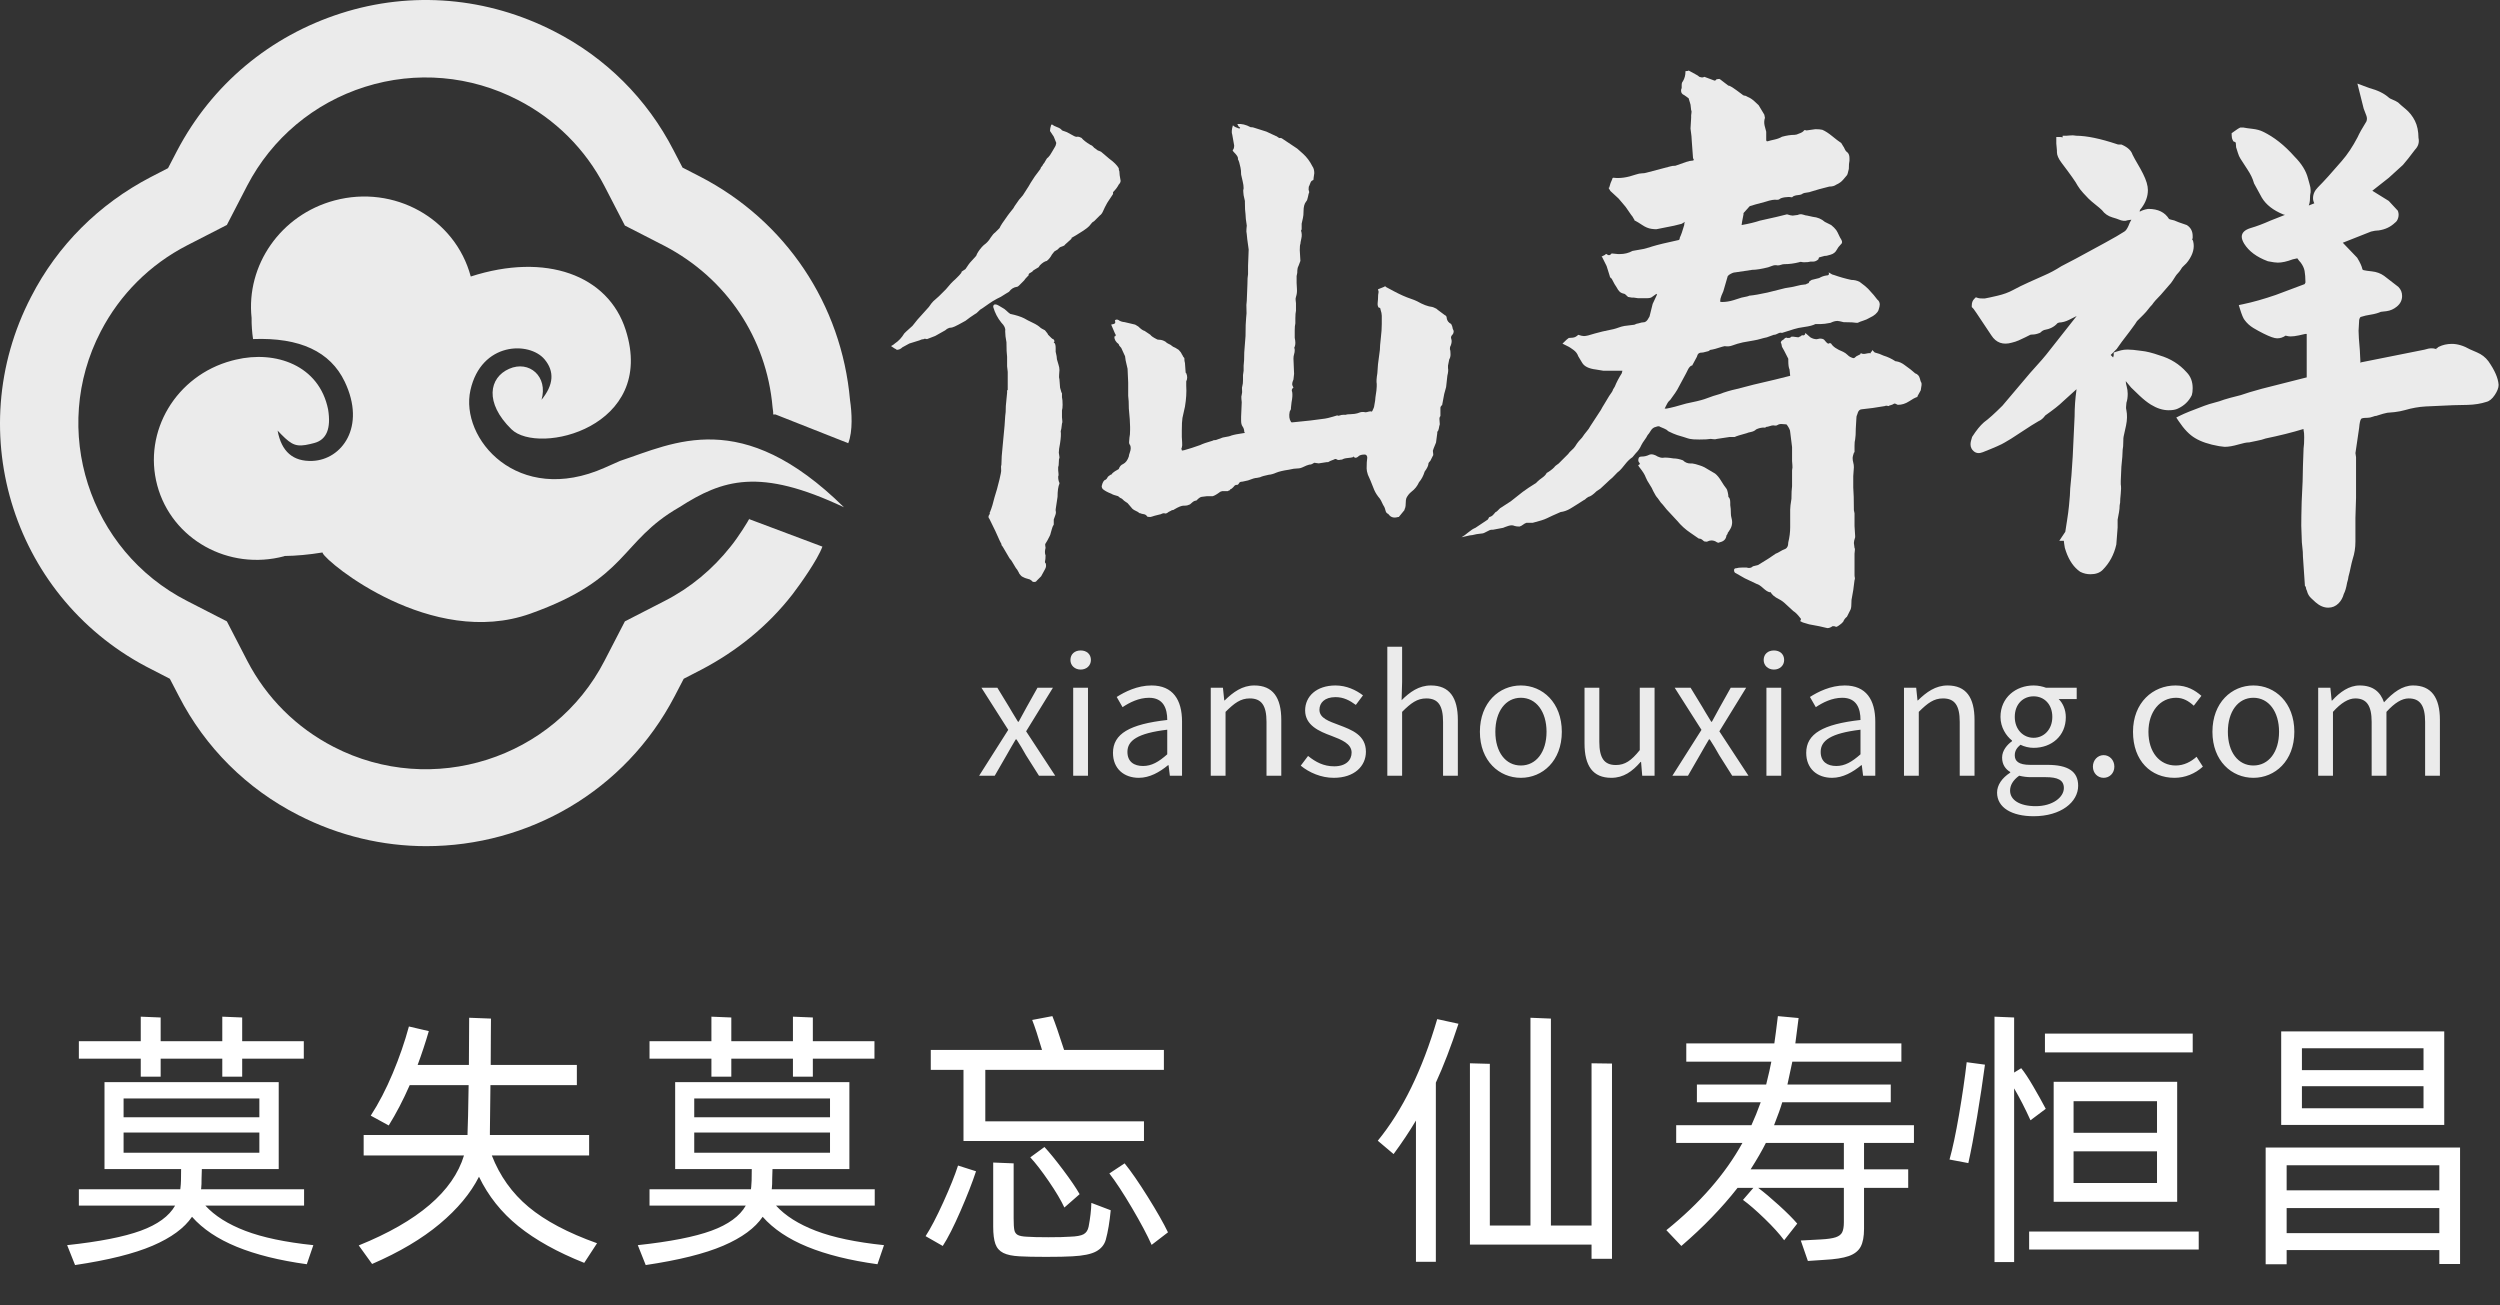
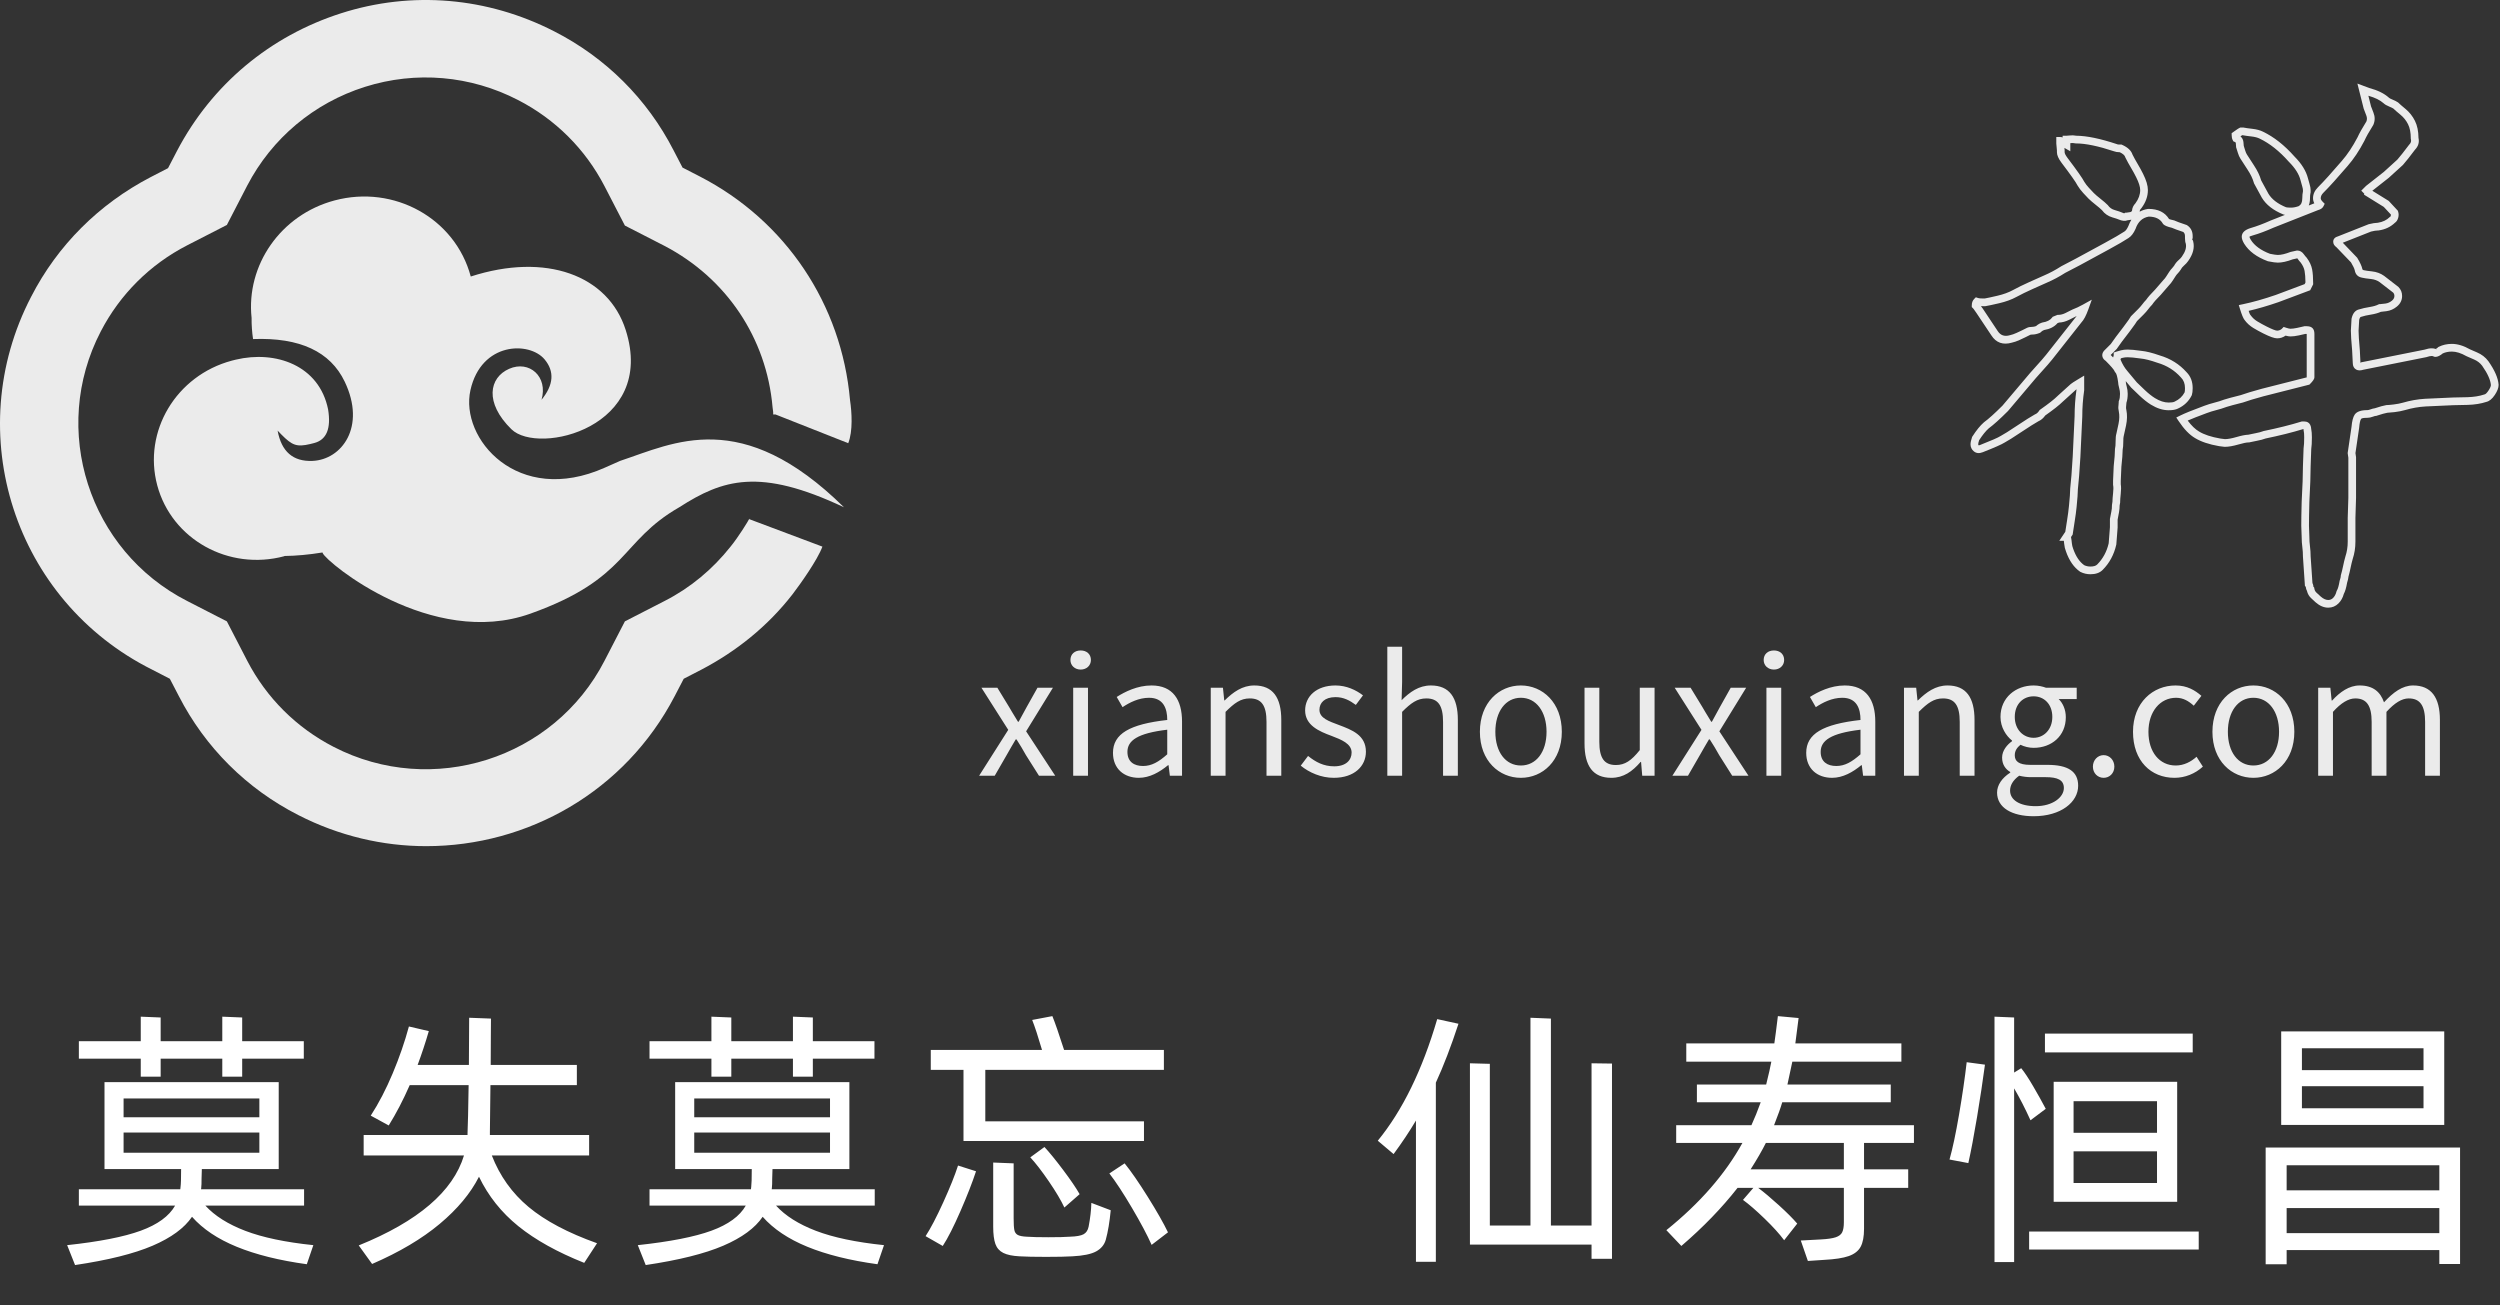
<svg xmlns="http://www.w3.org/2000/svg" fill="none" version="1.1" width="159.545" height="83.306" viewBox="0 0 159.545 83.306">
  <rect x="0" y="0" width="159.545" height="83.306" fill="#333333" stroke="none" />
  <g>
    <g>
      <path d="M10.253,68.71L8.983,68.71L8.983,67.561L5.033,67.561L5.033,66.448L8.983,66.448L8.983,64.882L10.253,64.934L10.253,66.448L14.186,66.448L14.186,64.882L15.456,64.934L15.456,66.448L19.388,66.448L19.388,67.561L15.456,67.561L15.456,68.71L14.186,68.71L14.186,67.561L10.253,67.561L10.253,68.71ZM13.107,76.94Q13.994,77.914,15.656,78.55Q17.318,79.185,19.997,79.463L19.58,80.681Q16.935,80.316,15.108,79.567Q13.281,78.819,12.254,77.653Q11.523,78.732,9.74,79.498Q7.956,80.263,4.79,80.733L4.285,79.463Q7.365,79.132,8.983,78.541Q10.601,77.949,11.175,76.94L5.033,76.94L5.033,75.896L11.506,75.896L11.523,75.739Q11.558,75.496,11.558,74.608L6.669,74.608L6.669,69.058L17.787,69.058L17.787,74.608L12.881,74.608L12.863,75.2Q12.863,75.67,12.846,75.739Q12.846,75.844,12.828,75.896L19.406,75.896L19.406,76.94L13.107,76.94ZM16.552,71.302L16.552,70.102L7.887,70.102L7.887,71.302L16.552,71.302ZM16.552,72.277L7.887,72.277L7.887,73.564L16.552,73.564L16.552,72.277ZM31.386,73.738Q32.151,75.705,33.735,77.027Q35.318,78.349,38.102,79.341L37.284,80.594Q34.709,79.567,33.082,78.254Q31.455,76.94,30.568,75.096Q29.767,76.679,28.062,78.106Q26.357,79.533,23.747,80.664L22.894,79.48Q28.567,77.184,29.611,73.738L23.208,73.738L23.208,72.433L29.837,72.433L29.837,72.329Q29.872,71.581,29.907,69.249L26.148,69.249Q25.522,70.676,24.808,71.824L23.66,71.198Q24.426,70.015,25.061,68.501Q25.696,66.987,26.096,65.508L27.366,65.804Q27.053,66.883,26.653,67.962L29.924,67.962L29.941,64.951L31.333,65.004Q31.333,65.247,31.325,66.048Q31.316,66.848,31.316,67.962L36.814,67.962L36.814,69.249L31.299,69.249L31.264,72.225L31.264,72.433L37.597,72.433L37.597,73.738L31.386,73.738ZM46.671,68.71L45.401,68.71L45.401,67.561L41.451,67.561L41.451,66.448L45.401,66.448L45.401,64.882L46.671,64.934L46.671,66.448L50.604,66.448L50.604,64.882L51.874,64.934L51.874,66.448L55.806,66.448L55.806,67.561L51.874,67.561L51.874,68.71L50.604,68.71L50.604,67.561L46.671,67.561L46.671,68.71ZM49.525,76.94Q50.412,77.914,52.074,78.55Q53.736,79.185,56.415,79.463L55.998,80.681Q53.353,80.316,51.526,79.567Q49.699,78.819,48.672,77.653Q47.942,78.732,46.158,79.498Q44.375,80.263,41.208,80.733L40.703,79.463Q43.783,79.132,45.401,78.541Q47.019,77.949,47.594,76.94L41.451,76.94L41.451,75.896L47.924,75.896L47.942,75.739Q47.976,75.496,47.976,74.608L43.087,74.608L43.087,69.058L54.206,69.058L54.206,74.608L49.299,74.608L49.281,75.2Q49.281,75.67,49.264,75.739Q49.264,75.844,49.247,75.896L55.824,75.896L55.824,76.94L49.525,76.94ZM52.97,71.302L52.97,70.102L44.305,70.102L44.305,71.302L52.97,71.302ZM52.97,72.277L44.305,72.277L44.305,73.564L52.97,73.564L52.97,72.277ZM61.488,72.816L61.488,68.275L59.4,68.275L59.4,67.005L66.499,67.005Q66.133,65.752,65.872,65.091L67.16,64.847Q67.404,65.439,67.908,67.005L74.277,67.005L74.277,68.275L62.88,68.275L62.88,71.563L73.006,71.563L73.006,72.816L61.488,72.816ZM67.926,77.062Q67.612,76.383,66.934,75.391Q66.255,74.4,65.751,73.86L66.655,73.199Q67.125,73.704,67.839,74.652Q68.552,75.6,68.9,76.209L67.926,77.062ZM69.648,76.766L70.884,77.236Q70.779,78.349,70.57,79.115Q70.431,79.602,69.953,79.863Q69.474,80.124,68.43,80.176Q67.873,80.211,66.76,80.211Q65.629,80.211,65.072,80.176Q64.393,80.142,64.028,79.959Q63.663,79.776,63.523,79.385Q63.384,78.993,63.384,78.28L63.384,74.191L64.689,74.243L64.689,77.758Q64.689,78.28,64.733,78.497Q64.776,78.715,64.95,78.811Q65.124,78.906,65.524,78.924Q65.994,78.958,66.899,78.958Q67.821,78.958,68.274,78.924Q68.9,78.906,69.152,78.767Q69.405,78.628,69.474,78.28Q69.631,77.462,69.648,76.766ZM71.771,74.243Q72.38,74.991,73.25,76.383Q74.12,77.775,74.538,78.645L73.494,79.446Q73.076,78.506,72.241,77.088Q71.406,75.67,70.797,74.887L71.771,74.243ZM59.069,78.889Q59.556,78.141,60.2,76.723Q60.844,75.304,61.14,74.382L62.288,74.748Q61.94,75.809,61.296,77.288Q60.652,78.767,60.165,79.515L59.069,78.889ZM101.569,78.21L101.569,67.857L102.874,67.875L102.874,80.333L101.569,80.333L101.569,79.428L93.808,79.428L93.808,67.857L95.078,67.892L95.078,78.21L97.671,78.21L97.671,64.951L98.976,65.004L98.976,78.21L101.569,78.21ZM93.077,65.334Q92.364,67.509,91.633,69.093L91.633,80.524L90.363,80.524L90.363,71.511Q89.754,72.538,88.936,73.651L87.927,72.799Q90.293,69.91,91.72,65.038L93.077,65.334ZM122.144,72.938L118.959,72.938L118.959,74.626L121.778,74.626L121.778,75.809L118.959,75.809L118.959,78.419Q118.959,79.167,118.742,79.567Q118.524,79.968,117.985,80.159Q117.446,80.35,116.402,80.403L115.375,80.472L114.923,79.167L116.21,79.098Q116.854,79.063,117.158,78.958Q117.463,78.854,117.567,78.637Q117.672,78.419,117.672,78.001L117.672,75.809L112.208,75.809Q112.765,76.227,113.522,76.914Q114.279,77.601,114.696,78.088L113.861,79.15Q113.426,78.558,112.617,77.775Q111.808,76.992,111.234,76.575L111.895,75.809L110.886,75.809Q109.389,77.723,107.301,79.515L106.344,78.506Q109.546,75.931,111.199,72.938L106.971,72.938L106.971,71.807L111.773,71.807Q112.069,71.163,112.365,70.345L108.293,70.345L108.293,69.214L112.713,69.214Q112.956,68.24,113.043,67.753L107.615,67.753L107.615,66.587L113.235,66.587Q113.322,65.995,113.461,64.847L114.783,64.969L114.575,66.587L121.343,66.587L121.343,67.753L114.383,67.753L114.279,68.24Q114.087,69.145,114.07,69.214L120.665,69.214L120.665,70.345L113.739,70.345Q113.6,70.833,113.217,71.807L122.144,71.807L122.144,72.938ZM117.672,74.626L117.672,72.938L112.695,72.938Q112.33,73.669,111.721,74.626L117.672,74.626ZM129.582,71.494Q129.077,70.38,128.538,69.458L128.538,80.542L127.285,80.542L127.285,64.882L128.538,64.934L128.538,68.449L128.99,68.17Q129.304,68.553,129.756,69.328Q130.208,70.102,130.556,70.763L129.582,71.494ZM130.504,65.961L139.935,65.961L139.935,67.161L130.504,67.161L130.504,65.961ZM124.414,73.999Q124.71,72.955,125.023,71.128Q125.336,69.301,125.51,67.788L126.676,67.944Q126.467,69.51,126.172,71.285Q125.876,73.06,125.615,74.226L124.414,73.999ZM138.943,69.04L138.943,76.696L131.061,76.696L131.061,69.04L138.943,69.04ZM137.656,72.294L137.656,70.276L132.331,70.276L132.331,72.294L137.656,72.294ZM132.331,73.477L132.331,75.496L137.656,75.496L137.656,73.477L132.331,73.477ZM129.495,79.741L129.495,78.593L140.318,78.593L140.318,79.741L129.495,79.741ZM145.581,65.821L155.987,65.821L155.987,71.79L145.581,71.79L145.581,65.821ZM154.664,68.292L154.664,66.9L146.904,66.9L146.904,68.292L154.664,68.292ZM146.904,69.319L146.904,70.728L154.664,70.728L154.664,69.319L146.904,69.319ZM144.59,80.681L144.59,73.234L156.996,73.234L156.996,80.664L155.673,80.664L155.673,79.776L145.929,79.776L145.929,80.681L144.59,80.681ZM155.673,75.966L155.673,74.365L145.929,74.365L145.929,75.966L155.673,75.966ZM145.929,77.097L145.929,78.697L155.673,78.697L155.673,77.097L145.929,77.097Z" fill="#FFFFFF" fill-opacity="1" />
    </g>
    <g style="opacity:0.9;">
      <g>
        <path d="M49.343,26.452C49.343,26.414,49.343,26.414,49.343,26.376L49.343,26.299L49.304,25.994C48.921,21.568,46.354,17.753,42.408,15.692L39.879,14.395L38.577,11.877C37.351,9.511,35.435,7.604,33.06,6.383C30.033,4.818,26.546,4.513,23.29,5.543C20.033,6.573,17.351,8.824,15.78,11.839L14.478,14.357L11.949,15.654C9.574,16.875,7.658,18.783,6.432,21.149C3.175,27.406,5.666,35.151,11.949,38.356L14.478,39.654L15.78,42.172C17.006,44.538,18.922,46.445,21.297,47.666C27.581,50.909,35.358,48.429,38.577,42.172L39.879,39.654L42.408,38.356C44.056,37.517,45.473,36.334,46.623,34.884C47.121,34.274,47.734,33.282,47.849,33.053C47.849,33.091,47.81,33.091,47.81,33.129L52.484,34.884C52.178,35.724,51.067,37.288,50.569,37.937C48.998,39.959,47.006,41.562,44.745,42.744L43.634,43.317L43.059,44.423C39.879,50.528,33.673,54,27.198,54C24.439,54,21.642,53.351,19.037,52.016C15.742,50.337,13.098,47.704,11.413,44.423L10.838,43.317L9.727,42.744C0.915,38.356,-2.533,27.635,1.988,18.936C3.673,15.654,6.317,13.021,9.612,11.305L10.723,10.732L11.298,9.626C13.52,5.391,17.236,2.3,21.757,0.85C26.278,-0.6,31.106,-0.18,35.358,1.995C38.653,3.674,41.297,6.306,42.983,9.588L43.557,10.694L44.669,11.266C50.147,14.09,53.71,19.432,54.247,25.536C54.362,26.299,54.438,27.52,54.132,28.284L49.496,26.452L49.343,26.452Z" fill="#FFFFFF" fill-opacity="1" />
      </g>
      <g transform="matrix(0.966,-0.258,0.259,0.966,-4.152,2.19)">
        <path d="M21.89,16.821C18.315,16.82,15.354,19.37,14.834,22.697C14.713,23.132,14.626,23.577,14.574,24.025C17.482,24.686,19.131,26.065,19.521,28.163C20.108,31.312,18.039,32.923,16.223,32.515C15.012,32.245,14.463,31.43,14.575,30.073L14.745,30.38C15.228,31.228,15.481,31.412,16.36,31.438L16.632,31.442C17.443,31.442,17.912,30.829,18.038,29.603C18.223,26.732,15.781,25.08,13.165,25.01L12.912,25.006C9.232,25.007,6.25,27.898,6.25,31.467C6.251,35.035,9.234,37.927,12.913,37.927L12.916,37.914C13.648,38.1,14.452,38.238,15.327,38.325L15.33,38.368C15.414,39.008,20.46,46.068,27.135,45.52C33.809,44.971,33.808,42.545,38.071,41.412C41.218,40.407,43.681,40.281,48.225,44.126C43.57,36.21,38.796,37.368,35.195,37.579L34.133,37.746C28.116,38.706,25.665,33.55,27.133,30.751C28.6,27.953,31.574,28.707,32.21,30.076C32.635,30.987,32.35,31.801,31.355,32.518C32.153,31.197,31.255,29.861,29.87,30.076C28.484,30.29,27.783,31.763,29.011,33.838C30.237,35.911,38.001,36.116,37.698,29.606C37.528,25.922,34.049,23.494,29.029,23.754L29.029,23.744C29.028,19.92,25.832,16.821,21.89,16.821Z" fill="#FFFFFF" fill-opacity="1" />
      </g>
      <g>
        <path d="M89.48,45.43L89.48,49.504L88.536,49.504L88.536,41.273L89.48,41.273L89.48,43.527L89.448,44.685C89.967,44.168,90.548,43.745,91.315,43.745C92.498,43.745,93.037,44.51,93.037,45.947L93.037,49.504L92.093,49.504L92.093,46.071C92.093,45.016,91.772,44.572,91.025,44.572C90.444,44.572,90.05,44.861,89.48,45.43ZM68.967,42.731C69.34,42.731,69.62,42.473,69.62,42.121C69.62,41.738,69.34,41.511,68.967,41.511C68.593,41.511,68.313,41.738,68.313,42.121C68.313,42.473,68.593,42.731,68.967,42.731ZM113.861,42.121C113.861,42.473,113.581,42.731,113.208,42.731C112.834,42.731,112.554,42.473,112.554,42.121C112.554,41.738,112.834,41.511,113.208,41.511C113.581,41.511,113.861,41.738,113.861,42.121ZM72.677,49.639C73.371,49.639,74.004,49.277,74.543,48.832L74.575,48.832L74.658,49.504L75.435,49.504L75.435,46.051C75.435,44.665,74.855,43.745,73.486,43.745C72.583,43.745,71.785,44.148,71.266,44.479L71.639,45.13C72.085,44.831,72.677,44.531,73.33,44.531C74.253,44.531,74.492,45.224,74.492,45.947C72.096,46.216,71.028,46.826,71.028,48.046C71.028,49.06,71.733,49.639,72.677,49.639ZM78.212,45.43L78.212,49.504L77.268,49.504L77.268,43.89L78.046,43.89L78.129,44.696L78.16,44.696C78.699,44.169,79.28,43.745,80.048,43.745C81.23,43.745,81.769,44.51,81.769,45.947L81.769,49.504L80.826,49.504L80.826,46.071C80.826,45.017,80.504,44.572,79.757,44.572C79.177,44.572,78.782,44.862,78.212,45.43ZM85.116,49.639C86.444,49.639,87.17,48.884,87.17,47.974C87.17,46.909,86.268,46.578,85.448,46.268C84.816,46.03,84.204,45.834,84.204,45.296C84.204,44.862,84.525,44.489,85.23,44.489C85.739,44.489,86.133,44.696,86.527,44.986L86.983,44.376C86.537,44.034,85.925,43.745,85.23,43.745C84.007,43.745,83.291,44.448,83.291,45.337C83.291,46.289,84.183,46.671,84.971,46.961C85.593,47.199,86.257,47.457,86.257,48.026C86.257,48.512,85.894,48.905,85.147,48.905C84.473,48.905,83.965,48.636,83.478,48.243L83.011,48.863C83.55,49.308,84.318,49.639,85.116,49.639ZM99.672,46.702C99.672,48.563,98.438,49.639,97.058,49.639C95.679,49.639,94.444,48.563,94.444,46.702C94.444,44.831,95.679,43.745,97.058,43.745C98.438,43.745,99.672,44.831,99.672,46.702ZM116.918,49.639C117.613,49.639,118.245,49.277,118.785,48.832L118.816,48.832L118.899,49.504L119.677,49.504L119.677,46.051C119.677,44.665,119.096,43.745,117.727,43.745C116.824,43.745,116.026,44.148,115.507,44.479L115.881,45.13C116.327,44.831,116.918,44.531,117.571,44.531C118.494,44.531,118.733,45.224,118.733,45.947C116.337,46.216,115.269,46.826,115.269,48.046C115.269,49.06,115.974,49.639,116.918,49.639ZM122.453,45.43L122.453,49.504L121.509,49.504L121.509,43.89L122.287,43.89L122.37,44.696L122.401,44.696C122.94,44.169,123.521,43.745,124.289,43.745C125.471,43.745,126.01,44.51,126.01,45.947L126.01,49.504L125.066,49.504L125.066,46.071C125.066,45.017,124.745,44.572,123.998,44.572C123.417,44.572,123.023,44.862,122.453,45.43ZM132.624,50.146C132.624,51.19,131.525,52.09,129.782,52.09C128.403,52.09,127.449,51.552,127.449,50.58C127.449,50.104,127.76,49.649,128.289,49.308L128.289,49.267C127.988,49.091,127.77,48.791,127.77,48.346C127.77,47.881,128.113,47.509,128.403,47.302L128.403,47.261C128.03,46.961,127.667,46.423,127.667,45.751C127.667,44.52,128.642,43.745,129.782,43.745C130.094,43.745,130.374,43.817,130.571,43.89L132.531,43.89L132.531,44.613L131.38,44.613C131.649,44.872,131.836,45.286,131.836,45.772C131.836,46.971,130.923,47.726,129.782,47.726C129.502,47.726,129.191,47.654,128.942,47.529C128.735,47.705,128.579,47.891,128.579,48.202C128.579,48.563,128.808,48.812,129.565,48.812L130.664,48.812C131.971,48.812,132.624,49.225,132.624,50.146ZM138.768,49.639C139.443,49.639,140.086,49.38,140.583,48.925L140.179,48.295C139.826,48.615,139.37,48.853,138.851,48.853C137.814,48.853,137.109,47.995,137.109,46.702C137.109,45.41,137.856,44.531,138.872,44.531C139.328,44.531,139.671,44.738,140.003,45.037L140.49,44.407C140.086,44.055,139.577,43.745,138.841,43.745C137.399,43.745,136.124,44.831,136.124,46.702C136.124,48.563,137.275,49.639,138.768,49.639ZM146.42,46.702C146.42,48.563,145.186,49.639,143.806,49.639C142.427,49.639,141.193,48.563,141.193,46.702C141.193,44.831,142.427,43.745,143.806,43.745C145.186,43.745,146.42,44.831,146.42,46.702ZM148.885,49.504L148.885,45.43C149.404,44.851,149.881,44.572,150.306,44.572C151.022,44.572,151.354,45.017,151.354,46.071L151.354,49.504L152.298,49.504L152.298,45.43C152.827,44.851,153.283,44.572,153.718,44.572C154.434,44.572,154.766,45.017,154.766,46.071L154.766,49.504L155.71,49.504L155.71,45.947C155.71,44.51,155.16,43.745,153.999,43.745C153.314,43.745,152.723,44.189,152.142,44.82C151.914,44.158,151.447,43.745,150.586,43.745C149.912,43.745,149.321,44.169,148.834,44.706L148.802,44.706L148.719,43.89L147.942,43.89L147.942,49.504L148.885,49.504ZM63.483,49.504L64.24,48.191C64.437,47.85,64.624,47.509,64.821,47.188L64.873,47.188C65.08,47.509,65.288,47.85,65.474,48.191L66.304,49.504L67.341,49.504L65.485,46.671L67.196,43.889L66.211,43.889L65.516,45.13C65.35,45.44,65.184,45.751,65.008,46.061L64.966,46.061L64.588,45.44C64.526,45.337,64.465,45.234,64.406,45.13L63.649,43.889L62.633,43.889L64.344,46.578L62.487,49.504L63.483,49.504ZM69.433,43.889L69.433,49.504L68.489,49.504L68.489,43.889L69.433,43.889ZM104.699,48.625C104.17,49.235,103.61,49.639,102.832,49.639C101.65,49.639,101.121,48.873,101.121,47.446L101.121,43.889L102.065,43.889L102.065,47.333C102.065,48.377,102.376,48.822,103.122,48.822C103.703,48.822,104.108,48.543,104.647,47.87L104.647,43.889L105.591,43.889L105.591,49.504L104.803,49.504L104.73,48.625L104.699,48.625ZM107.724,49.504L108.481,48.191C108.679,47.85,108.865,47.509,109.062,47.188L109.114,47.188C109.322,47.509,109.529,47.85,109.716,48.191L110.545,49.504L111.583,49.504L109.726,46.671L111.437,43.889L110.452,43.889L109.757,45.13C109.591,45.44,109.425,45.751,109.249,46.061L109.207,46.061L108.829,45.44C108.767,45.337,108.706,45.234,108.647,45.13L107.89,43.889L106.874,43.889L108.585,46.578L106.729,49.504L107.724,49.504ZM113.674,43.889L113.674,49.504L112.73,49.504L112.73,43.889L113.674,43.889ZM128.579,45.751C128.579,46.568,129.129,47.085,129.782,47.085C130.425,47.085,130.975,46.568,130.975,45.751C130.975,44.934,130.446,44.438,129.782,44.438C129.119,44.438,128.579,44.924,128.579,45.751ZM95.43,46.702C95.43,47.995,96.083,48.853,97.058,48.853C98.033,48.853,98.697,47.995,98.697,46.702C98.697,45.409,98.033,44.53,97.058,44.53C96.083,44.53,95.43,45.409,95.43,46.702ZM142.178,46.702C142.178,47.995,142.831,48.853,143.806,48.853C144.781,48.853,145.445,47.995,145.445,46.702C145.445,45.409,144.781,44.53,143.806,44.53C142.831,44.53,142.178,45.409,142.178,46.702ZM72.946,48.884C72.386,48.884,71.95,48.625,71.95,47.984C71.95,47.26,72.593,46.795,74.491,46.568L74.491,48.139C73.942,48.625,73.496,48.884,72.946,48.884ZM117.187,48.884C116.627,48.884,116.192,48.625,116.192,47.984C116.192,47.26,116.835,46.795,118.733,46.568L118.733,48.139C118.183,48.625,117.737,48.884,117.187,48.884ZM134.934,48.925C134.934,49.349,134.623,49.639,134.25,49.639C133.876,49.639,133.565,49.349,133.565,48.925C133.565,48.501,133.876,48.191,134.25,48.191C134.623,48.191,134.934,48.501,134.934,48.925ZM128.279,50.455C128.279,51.055,128.891,51.448,129.918,51.448C130.996,51.448,131.712,50.879,131.712,50.29C131.712,49.773,131.307,49.597,130.561,49.597L129.586,49.597C129.378,49.597,129.109,49.566,128.86,49.504C128.455,49.794,128.279,50.125,128.279,50.455Z" fill-rule="evenodd" fill="#FFFFFF" fill-opacity="1" />
      </g>
      <g>
        <g>
-           <path d="M82.546,24.741Q82.466,24.58,82.466,24.54Q82.466,24.379,82.546,24.218L82.586,23.856L82.546,22.89Q82.546,22.729,82.586,22.608Q82.627,22.487,82.627,22.326Q82.627,22.286,82.607,22.225Q82.586,22.165,82.627,22.125Q82.707,21.923,82.627,21.561L82.627,21.078Q82.627,20.796,82.667,20.635L82.667,20.555L82.667,20.313Q82.667,19.991,82.707,19.83L82.707,19.347Q82.707,19.267,82.687,19.166Q82.667,19.065,82.707,18.945Q82.788,18.703,82.768,18.441Q82.747,18.18,82.747,18.059L82.747,17.616L82.788,17.415Q82.788,17.093,82.868,16.972L82.989,16.65L82.949,15.966Q82.949,15.644,82.989,15.563Q82.989,15.483,83.049,15.221Q83.11,14.959,83.029,14.718L83.069,14.637L83.069,14.275L83.15,13.913Q83.19,13.752,83.19,13.47Q83.19,13.068,83.351,12.866Q83.432,12.786,83.472,12.564Q83.512,12.343,83.553,12.262L83.512,12.101Q83.512,11.9,83.553,11.86Q83.593,11.779,83.633,11.659Q83.673,11.538,83.794,11.498Q83.834,11.498,83.834,11.337L83.875,11.055Q83.875,10.773,83.754,10.612Q83.512,10.129,83.15,9.807L82.788,9.485L81.822,8.841L81.741,8.801Q81.661,8.841,81.56,8.76Q81.459,8.68,81.419,8.68L80.815,8.398L80.05,8.156Q79.97,8.116,79.809,8.116Q79.366,7.875,78.963,7.915L79.044,8.076L79.104,8.116Q79.165,8.156,79.125,8.197Q79.004,8.197,78.963,8.156Q78.802,8.116,78.682,7.995Q78.561,8.398,78.641,8.599L78.762,9.284Q78.762,9.485,78.682,9.565Q78.641,9.606,78.722,9.686Q79.004,9.968,79.004,10.089L79.004,10.169Q79.084,10.29,79.165,10.692Q79.205,10.854,79.205,11.135Q79.245,11.337,79.306,11.578Q79.366,11.82,79.366,12.021Q79.326,12.142,79.346,12.262Q79.366,12.383,79.366,12.464L79.447,12.826L79.447,12.906Q79.447,13.43,79.487,13.671Q79.487,13.913,79.567,14.396Q79.567,14.476,79.547,14.617Q79.527,14.758,79.567,14.959Q79.567,15.08,79.688,15.926L79.648,16.972L79.648,17.496Q79.608,17.697,79.608,18.14L79.567,19.186Q79.527,19.468,79.547,19.73Q79.567,19.991,79.527,20.273Q79.487,20.635,79.487,21.44L79.406,22.487Q79.406,23.051,79.366,23.332L79.366,23.654L79.326,23.936L79.326,24.258Q79.326,24.5,79.286,24.621Q79.245,24.741,79.265,24.882Q79.286,25.023,79.245,25.184Q79.205,25.305,79.225,25.466Q79.245,25.627,79.245,25.667L79.205,26.593L79.205,26.835Q79.205,27.076,79.286,27.197Q79.406,27.358,79.406,27.559Q79.487,27.64,79.366,27.64Q78.802,27.72,78.561,27.801Q78.521,27.841,78.038,27.921L77.595,28.082Q77.434,28.082,77.394,28.123Q76.83,28.284,76.588,28.404Q76.025,28.606,75.582,28.727Q75.542,28.727,75.481,28.747Q75.421,28.767,75.421,28.727L75.401,28.666Q75.381,28.606,75.421,28.565Q75.461,28.445,75.441,28.223Q75.421,28.002,75.421,27.881L75.421,27.479Q75.421,26.915,75.461,26.674L75.622,25.949Q75.743,25.224,75.703,24.621L75.703,24.339Q75.824,24.097,75.703,23.815Q75.663,23.815,75.663,23.735L75.622,23.171Q75.582,23.051,75.582,22.849Q75.502,22.769,75.481,22.708Q75.461,22.648,75.421,22.608Q75.381,22.487,75.22,22.326Q74.978,22.165,74.858,22.125L74.697,22.004Q74.616,21.964,74.535,21.923Q74.455,21.883,74.374,21.803Q74.173,21.682,73.972,21.682Q73.851,21.682,73.811,21.642Q73.489,21.481,73.408,21.36Q73.046,21.118,73.046,21.118Q72.885,21.078,72.644,20.837L72.442,20.716Q72.281,20.676,72.1,20.635Q71.919,20.595,71.758,20.555Q71.677,20.555,71.557,20.515Q71.436,20.474,71.396,20.434Q71.275,20.354,71.154,20.434Q71.194,20.595,71.154,20.635Q71.114,20.676,70.913,20.716L71.154,21.279Q71.275,21.44,71.114,21.481Q71.114,21.762,71.396,21.964Q71.396,22.044,71.557,22.205L71.758,22.648L71.798,22.729L71.838,23.01L71.959,23.534L71.999,24.419L71.999,25.265Q72.04,25.546,72.04,26.07Q72.12,26.875,72.12,27.237L72.12,27.438Q72.12,27.76,72.08,27.921Q72.08,28.002,72.06,28.163Q72.04,28.324,72.12,28.404Q72.16,28.485,72.16,28.606Q72.16,28.727,72.1,28.888Q72.04,29.049,72.04,29.129Q71.919,29.491,71.677,29.612Q71.476,29.693,71.396,29.934Q71.315,29.974,71.154,30.075Q70.993,30.176,70.913,30.296L70.872,30.296L70.711,30.417Q70.631,30.578,70.55,30.618Q70.389,30.659,70.309,31.021Q70.309,31.142,70.389,31.222Q70.591,31.383,70.913,31.504Q71.033,31.585,71.355,31.665Q71.476,31.786,71.597,31.826Q71.758,31.987,71.838,32.027L71.959,32.108L72.201,32.39Q72.281,32.51,72.462,32.591Q72.644,32.671,72.724,32.752L72.764,32.752Q72.845,32.792,72.986,32.812Q73.127,32.832,73.207,32.953Q73.207,32.993,73.408,32.993Q73.449,32.993,73.69,32.913L74.012,32.832Q74.052,32.832,74.133,32.792Q74.213,32.752,74.294,32.752Q74.374,32.792,74.455,32.752Q74.535,32.712,74.576,32.671L74.737,32.591Q74.777,32.551,74.837,32.551Q74.898,32.551,74.938,32.51Q75.341,32.269,75.542,32.269L75.622,32.269Q75.783,32.269,75.944,32.188Q75.985,32.148,76.105,32.048Q76.226,31.947,76.347,31.947L76.367,31.927Q76.387,31.907,76.387,31.907Q76.588,31.705,76.709,31.705L77.031,31.665L77.394,31.665Q77.555,31.625,77.877,31.383L77.997,31.343L78.36,31.343Q78.4,31.303,78.44,31.303Q78.48,31.303,78.521,31.222Q78.601,31.222,78.802,30.981L78.883,30.941Q79.004,30.981,79.084,30.82Q79.125,30.739,79.286,30.739L79.648,30.659Q80.05,30.498,80.211,30.498L80.413,30.457Q80.574,30.377,80.976,30.296Q81.057,30.296,81.198,30.256Q81.339,30.216,81.419,30.176Q81.701,30.055,82.264,29.974Q82.586,29.894,82.828,29.894Q82.989,29.894,83.19,29.793Q83.391,29.693,83.553,29.652Q83.673,29.652,83.734,29.612Q83.794,29.572,83.875,29.532L84.156,29.572L84.68,29.491L84.76,29.491Q84.881,29.411,85.122,29.33Q85.243,29.25,85.324,29.33Q85.404,29.371,85.485,29.35Q85.565,29.33,85.646,29.33Q85.767,29.25,86.008,29.23Q86.25,29.21,86.37,29.169Q86.37,29.129,86.39,29.129Q86.411,29.129,86.411,29.169Q86.531,29.29,86.733,29.089Q86.853,29.008,87.095,29.008Q87.175,29.008,87.216,29.069Q87.256,29.129,87.256,29.21Q87.216,29.451,87.216,29.894Q87.216,30.055,87.296,30.296L87.457,30.659L87.699,31.263Q87.819,31.544,88.061,31.826Q88.142,31.947,88.202,32.088Q88.262,32.229,88.343,32.349Q88.383,32.43,88.423,32.591Q88.464,32.752,88.584,32.792L88.625,32.832Q88.826,33.114,89.228,32.993L89.269,32.993L89.631,32.551Q89.631,32.47,89.671,32.43Q89.711,32.309,89.711,32.108Q89.711,31.907,89.752,31.786Q89.872,31.544,90.074,31.383Q90.396,31.142,90.557,30.779Q90.798,30.498,90.919,30.095Q91.161,29.773,91.161,29.572Q91.161,29.532,91.281,29.411L91.442,29.089Q91.483,29.049,91.463,28.948Q91.442,28.847,91.442,28.767Q91.442,28.727,91.644,28.243L91.724,27.64L91.724,27.559Q91.805,27.479,91.825,27.338Q91.845,27.197,91.885,27.076Q91.885,26.955,91.865,26.794Q91.845,26.633,91.925,26.553L91.925,26.15Q91.925,26.11,91.925,26.029Q91.925,25.949,92.006,25.868Q92.046,25.868,92.046,25.788L92.167,25.144L92.288,24.701L92.368,23.976Q92.449,23.654,92.409,23.493L92.409,23.332L92.489,22.93Q92.57,22.809,92.57,22.608Q92.57,22.366,92.529,22.286Q92.529,22.125,92.57,22.085Q92.69,21.803,92.61,21.601Q92.57,21.481,92.69,21.36Q92.771,21.279,92.771,21.118Q92.69,20.957,92.69,20.877Q92.69,20.837,92.61,20.676Q92.368,20.555,92.328,20.313Q92.328,20.152,92.207,20.112Q91.603,19.669,91.684,19.709Q91.442,19.589,91.402,19.589Q91,19.548,90.436,19.226Q90.356,19.186,90.255,19.146Q90.154,19.106,90.033,19.065Q89.55,18.904,88.947,18.582L88.423,18.301Q88.423,18.22,88.343,18.301Q88.262,18.341,87.94,18.462L87.981,18.623Q87.94,18.784,87.94,19.106Q87.94,19.146,87.92,19.327Q87.9,19.508,87.981,19.629Q88.101,19.629,88.101,19.75Q88.182,19.991,88.182,20.152L88.182,20.676Q88.182,21.078,88.121,21.581Q88.061,22.085,88.061,22.326L87.94,23.252L87.9,23.815Q87.819,24.299,87.86,24.5L87.86,24.661Q87.86,24.862,87.779,25.345Q87.779,25.506,87.699,25.909Q87.699,25.989,87.578,26.231L87.558,26.251Q87.538,26.271,87.538,26.271Q87.457,26.231,87.336,26.271Q87.216,26.311,87.135,26.311Q86.974,26.271,86.813,26.311Q86.612,26.392,86.451,26.412Q86.29,26.432,86.209,26.432Q85.968,26.432,85.887,26.472L85.726,26.472Q85.605,26.472,85.505,26.513Q85.404,26.553,85.364,26.513L85.324,26.513Q85.082,26.593,84.76,26.674L84.559,26.714L83.633,26.835L82.466,26.955Q82.385,26.955,82.385,26.915Q82.224,26.674,82.305,26.271L82.345,26.19L82.385,26.11L82.385,26.029L82.425,25.667Q82.506,25.265,82.466,25.023Q82.425,24.943,82.446,24.862Q82.466,24.782,82.546,24.741ZM64.19,18.743L64.391,18.623Q64.593,18.341,64.915,18.301Q64.955,18.301,65.035,18.22Q65.357,17.898,65.357,17.898Q65.398,17.818,65.599,17.616Q65.639,17.616,65.639,17.556Q65.639,17.496,65.68,17.455L65.881,17.334Q65.921,17.254,66.082,17.173L66.283,17.053L66.364,16.932Q66.605,16.69,66.807,16.65Q67.008,16.489,67.129,16.248L67.29,16.046L67.491,15.926L67.612,15.805Q67.652,15.765,67.793,15.724Q67.934,15.684,67.974,15.604L68.377,15.241Q68.377,15.161,68.417,15.161Q68.578,15.08,69.141,14.718Q69.383,14.557,69.504,14.436L69.705,14.195L69.826,14.114Q70.188,13.752,70.188,13.752Q70.309,13.671,70.389,13.49Q70.47,13.309,70.51,13.229Q70.671,12.906,70.792,12.745L71.033,12.383L71.033,12.262Q71.275,12.021,71.396,11.779Q71.516,11.659,71.516,11.538Q71.436,11.135,71.436,10.934Q71.396,10.854,71.396,10.733Q71.235,10.451,70.792,10.129L70.269,9.686Q70.107,9.606,70.067,9.606L69.906,9.485Q69.826,9.445,69.765,9.364Q69.705,9.284,69.584,9.243Q69.182,9.002,69.021,8.801Q68.86,8.72,68.779,8.72Q68.699,8.76,68.538,8.68L68.095,8.438Q68.014,8.398,67.934,8.378Q67.853,8.358,67.773,8.317Q67.692,8.197,67.471,8.116Q67.249,8.036,67.169,7.955L67.088,7.955Q67.008,8.197,67.008,8.358L67.249,8.72L67.41,9.123L67.37,9.284L67.33,9.364Q67.249,9.485,67.129,9.706Q67.008,9.928,66.887,10.048Q66.807,10.089,66.726,10.25Q66.646,10.411,66.565,10.491L66.525,10.572Q66.404,10.692,66.404,10.773L66.042,11.256Q65.72,11.739,65.639,11.9Q65.559,12.021,65.277,12.464L65.035,12.745L64.754,13.148Q64.673,13.309,64.593,13.39L64.432,13.591L64.311,13.752Q63.868,14.356,63.788,14.557Q63.506,14.839,63.506,14.839Q63.385,14.919,63.224,15.161Q63.063,15.443,62.781,15.644L62.66,15.765Q62.379,16.087,62.298,16.328L61.896,16.771Q61.855,16.811,61.614,17.173L61.372,17.334Q61.372,17.415,61.211,17.576L60.97,17.818Q60.688,18.059,60.366,18.462Q59.923,18.904,59.923,18.904L59.561,19.226Q59.44,19.347,59.279,19.589L58.554,20.394L58.232,20.796L57.83,21.159L57.709,21.279Q57.468,21.682,57.105,21.923Q57.025,22.004,56.864,22.085Q57.146,22.286,57.186,22.286L57.206,22.306Q57.226,22.326,57.226,22.326Q57.427,22.326,57.588,22.165L58.031,21.923L58.675,21.722Q58.836,21.642,58.957,21.642Q58.997,21.601,59.058,21.622Q59.118,21.642,59.158,21.642L59.682,21.44L60.326,21.078Q60.366,21.038,60.426,20.998Q60.487,20.957,60.607,20.917Q60.768,20.917,60.929,20.837Q61.09,20.756,61.171,20.716Q61.533,20.515,61.614,20.474L61.775,20.354Q61.815,20.313,62.177,20.072Q62.338,19.991,62.439,19.871Q62.54,19.75,62.701,19.669L63.103,19.387L63.345,19.226L63.627,19.065L63.868,18.945L64.19,18.743ZM64.311,24.902L64.271,24.902L64.271,25.063L64.19,25.909Q64.19,26.351,64.15,26.553L64.11,27.157L63.989,28.445Q63.908,29.169,63.908,29.652Q63.868,29.773,63.888,29.914Q63.908,30.055,63.868,30.216Q63.788,30.618,63.707,30.9Q63.667,31.102,63.466,31.746Q63.345,32.269,63.184,32.671Q63.143,32.712,63.164,32.752Q63.184,32.792,63.143,32.832Q63.023,32.993,63.143,33.114Q63.586,34,63.788,34.483L63.868,34.644Q63.908,34.684,63.908,34.745Q63.908,34.805,63.989,34.885L64.391,35.57Q64.432,35.65,64.492,35.711Q64.552,35.771,64.593,35.852L64.834,36.254Q64.915,36.335,64.995,36.496Q65.035,36.616,65.156,36.737Q65.237,36.818,65.277,36.818Q65.398,36.898,65.72,36.979L65.841,37.059Q65.881,37.14,66.002,37.14Q66.122,37.14,66.163,37.059L66.444,36.777L66.686,36.335Q66.807,36.133,66.726,35.932Q66.686,35.932,66.686,35.852Q66.726,35.691,66.726,35.449Q66.646,35.248,66.726,34.966Q66.726,34.926,66.706,34.825Q66.686,34.724,66.726,34.684L66.847,34.483Q67.048,34.121,67.048,34.04Q67.088,33.919,67.129,33.758Q67.169,33.597,67.249,33.477L67.249,33.154Q67.29,33.034,67.35,32.873Q67.41,32.712,67.37,32.591L67.37,32.51L67.491,31.705Q67.491,31.142,67.612,30.86L67.612,30.82Q67.531,30.659,67.531,30.417Q67.571,30.337,67.551,30.216Q67.531,30.095,67.531,30.015L67.531,29.813Q67.571,29.733,67.571,29.511Q67.571,29.29,67.612,29.21L67.612,29.169L67.571,28.888Q67.571,28.686,67.652,28.284Q67.732,27.76,67.692,27.519L67.732,27.358L67.773,27.036Q67.813,26.955,67.793,26.835Q67.773,26.714,67.773,26.633L67.773,26.19Q67.813,26.07,67.813,25.828Q67.813,25.506,67.773,25.345L67.773,25.104L67.732,25.023L67.652,24.741L67.612,24.218Q67.571,24.097,67.592,23.896Q67.612,23.695,67.612,23.614Q67.612,23.453,67.551,23.272Q67.491,23.091,67.451,22.93Q67.451,22.769,67.37,22.447L67.37,22.205Q67.37,21.964,67.29,21.883Q67.209,21.883,67.29,21.803Q67.29,21.682,67.209,21.642Q67.169,21.642,67.088,21.561L66.887,21.36L66.847,21.279L66.686,21.078Q66.444,20.957,66.404,20.917Q66.243,20.756,65.901,20.595Q65.559,20.434,65.357,20.313Q65.035,20.152,64.472,20.032Q64.351,19.951,64.23,19.83Q64.11,19.709,63.949,19.629Q63.868,19.589,63.747,19.508Q63.627,19.428,63.506,19.428Q63.385,19.428,63.385,19.589Q63.546,20.152,63.908,20.595Q64.19,20.877,64.15,21.118L64.15,21.159Q64.15,21.44,64.23,21.843Q64.23,22.487,64.271,22.769L64.271,23.373L64.311,23.735L64.311,24.902Z" fill="#FFFFFF" fill-opacity="1" />
-         </g>
+           </g>
        <g>
-           <path d="M93.796,34.168Q93.917,34.168,94.239,34.087L94.561,34.047Q94.682,34.047,94.883,33.926Q95.084,33.805,95.205,33.805L95.286,33.805Q95.326,33.805,95.93,33.684Q96.01,33.644,96.252,33.564Q96.493,33.483,96.654,33.564Q96.775,33.604,96.976,33.604Q97.097,33.564,97.198,33.483Q97.298,33.403,97.419,33.362L97.822,33.362Q98.466,33.201,98.707,33.081Q98.868,33,99.09,32.9Q99.311,32.799,99.593,32.678Q99.915,32.638,100.217,32.457Q100.519,32.276,100.64,32.195L101.082,31.913Q101.123,31.913,101.243,31.793L101.364,31.712Q101.565,31.672,101.887,31.35L102.129,31.189Q102.25,31.068,102.411,30.927Q102.572,30.786,102.733,30.625Q102.894,30.504,103.055,30.323Q103.216,30.142,103.377,30.021Q103.498,29.901,103.719,29.619Q103.94,29.337,104.182,29.176L104.383,28.934Q104.625,28.693,104.745,28.411Q104.826,28.25,104.947,28.089Q105.068,27.928,105.148,27.767Q105.229,27.687,105.349,27.485Q105.47,27.284,105.671,27.244Q105.873,27.163,105.953,27.244Q106.034,27.284,106.195,27.345Q106.356,27.405,106.476,27.526Q106.798,27.687,107.04,27.767Q107.282,27.848,107.443,27.888Q107.805,28.009,107.845,28.009Q108.006,28.049,108.449,28.049Q108.972,28.049,109.173,28.009Q109.254,28.009,109.355,28.029Q109.455,28.049,109.576,28.009L110.381,27.888L110.703,27.888Q110.864,27.807,111.468,27.646Q111.549,27.606,111.75,27.566Q111.951,27.526,112.072,27.405Q112.313,27.284,112.595,27.284Q112.635,27.324,112.716,27.244Q112.796,27.244,112.978,27.183Q113.159,27.123,113.279,27.163Q113.4,27.163,113.44,27.123Q113.561,27.043,113.742,27.063Q113.924,27.083,114.004,27.083L114.044,27.123Q114.246,27.405,114.246,27.566L114.366,28.532L114.366,29.418Q114.366,29.538,114.386,29.679Q114.407,29.82,114.366,30.021L114.366,31.028Q114.326,31.309,114.326,31.833Q114.246,32.316,114.246,32.517L114.246,33.644Q114.246,34.127,114.125,34.61Q114.125,34.973,113.883,35.053Q113.763,35.093,113.601,35.194Q113.44,35.295,113.32,35.335Q112.998,35.576,112.193,36.06L111.871,36.14Q111.71,36.301,111.468,36.221L111.146,36.221Q110.945,36.221,110.824,36.261Q110.663,36.261,110.663,36.382Q110.663,36.543,110.784,36.583Q111.267,36.865,111.347,36.905Q112.032,37.227,112.112,37.267Q112.273,37.307,112.515,37.529Q112.756,37.75,112.917,37.791L112.998,37.791Q113.118,38.032,113.521,38.233Q113.763,38.354,113.964,38.555L114.447,38.998Q114.648,39.119,114.89,39.441Q114.93,39.441,114.93,39.562L114.91,39.582Q114.89,39.602,114.89,39.642L115.051,39.723L115.453,39.843L116.097,39.964Q116.58,40.085,116.621,40.085Q116.782,40.085,116.943,39.964L117.063,39.964L117.184,40.005Q117.224,40.005,117.345,39.924Q117.466,39.843,117.506,39.803L117.627,39.682Q117.707,39.481,117.868,39.36L118.07,38.958Q118.15,38.837,118.15,38.555Q118.15,38.233,118.191,38.112Q118.271,37.75,118.352,37.026Q118.392,36.945,118.372,36.865Q118.352,36.784,118.352,36.704L118.352,35.335Q118.352,35.255,118.372,35.134Q118.392,35.013,118.352,34.973L118.311,34.651Q118.311,34.53,118.392,34.288L118.392,34.208L118.352,33.564L118.352,32.759L118.311,32.557Q118.311,31.591,118.271,31.108L118.271,30.384L118.311,29.82Q118.311,29.659,118.271,29.518Q118.231,29.377,118.231,29.216Q118.231,29.136,118.311,28.894L118.331,28.874Q118.352,28.854,118.352,28.854L118.352,28.451Q118.352,28.17,118.392,28.049Q118.432,27.807,118.432,27.365L118.472,26.68Q118.472,26.559,118.513,26.479Q118.553,26.398,118.553,26.358Q118.633,26.117,118.835,26.117L119.519,26.036L120.284,25.915Q120.364,25.875,120.425,25.895Q120.485,25.915,120.525,25.915Q120.566,25.875,120.666,25.855Q120.767,25.835,120.888,25.754Q120.968,25.754,121.028,25.795Q121.089,25.835,121.129,25.835Q121.491,25.835,121.834,25.613Q122.176,25.392,122.296,25.352Q122.377,25.352,122.377,25.271Q122.538,24.99,122.578,24.909Q122.659,24.506,122.619,24.426Q122.578,24.386,122.518,24.144Q122.457,23.903,122.216,23.822L121.934,23.581Q121.813,23.5,121.552,23.299Q121.29,23.098,121.008,23.057L120.968,23.057Q120.606,22.816,120.203,22.695Q119.962,22.574,119.64,22.494Q119.479,22.333,119.479,22.333Q119.479,22.453,119.398,22.453Q119.398,22.494,119.378,22.534Q119.358,22.574,119.318,22.534Q119.237,22.534,119.056,22.574Q118.875,22.614,118.754,22.534L118.714,22.614L118.472,22.735Q118.352,22.856,118.291,22.856Q118.231,22.856,118.07,22.776Q117.989,22.735,117.889,22.635Q117.788,22.534,117.627,22.453Q117.023,22.212,116.862,21.93L116.782,21.89L116.701,21.93Q116.621,21.93,116.54,21.83Q116.46,21.729,116.419,21.689Q116.339,21.608,116.138,21.608L115.936,21.648Q115.735,21.648,115.534,21.528Q115.453,21.447,115.373,21.387Q115.292,21.326,115.212,21.246Q115.212,21.326,115.171,21.367Q115.131,21.407,115.051,21.407Q115.01,21.367,114.95,21.427Q114.89,21.487,114.849,21.487L114.769,21.528L114.447,21.487L114.326,21.487Q114.246,21.568,114.165,21.568Q114.085,21.568,114.044,21.568Q114.004,21.528,113.984,21.548Q113.964,21.568,113.924,21.568Q113.883,21.608,113.843,21.648Q113.803,21.689,113.722,21.729Q113.601,21.85,113.682,21.93L113.722,22.131Q113.803,22.252,114.125,22.896L114.125,23.017Q114.125,23.42,114.205,23.581L114.246,23.983L113.279,24.225L111.911,24.547Q111.629,24.627,111.367,24.688Q111.106,24.748,110.824,24.828Q110.26,24.949,109.737,25.151Q109.415,25.231,108.771,25.473Q108.409,25.593,107.604,25.754Q106.798,25.996,106.356,26.076L106.235,26.076L106.315,25.915Q106.436,25.674,106.476,25.634Q106.597,25.513,106.597,25.513Q106.678,25.392,106.798,25.231Q106.919,25.07,107.04,24.869L107.604,23.822Q107.644,23.742,107.724,23.581Q107.805,23.42,107.926,23.339Q108.006,23.339,108.006,23.299Q108.046,23.218,108.288,22.776Q108.328,22.614,108.409,22.554Q108.489,22.494,108.69,22.494L109.012,22.413Q109.053,22.413,109.133,22.333Q109.415,22.293,109.898,22.131L110.059,22.091Q110.341,22.131,110.542,22.051Q110.864,21.93,111.226,21.85Q111.871,21.729,111.911,21.729Q112.152,21.689,112.354,21.628Q112.555,21.568,112.756,21.528L113.199,21.367Q113.32,21.367,113.461,21.286Q113.601,21.206,113.722,21.246L114.487,21.004Q114.729,20.924,115.171,20.863Q115.614,20.803,115.856,20.682L115.936,20.682L116.178,20.682Q116.419,20.682,116.822,20.602Q117.063,20.481,117.265,20.481Q117.345,20.481,117.667,20.562L117.748,20.562Q118.271,20.562,118.472,20.602L118.553,20.602Q118.714,20.521,118.915,20.461Q119.116,20.401,119.318,20.28Q119.76,20.078,119.881,19.797Q119.962,19.555,119.962,19.434Q119.962,19.233,119.801,19.112Q119.559,18.79,119.398,18.629Q119.237,18.428,119.016,18.247Q118.794,18.066,118.674,17.985Q118.432,17.864,118.15,17.864Q117.587,17.744,117.023,17.543Q116.943,17.543,116.701,17.382Q116.782,17.583,116.54,17.583Q116.299,17.623,116.097,17.744L115.614,17.864L115.493,17.945L115.473,17.965Q115.453,17.985,115.453,17.985Q115.453,18.066,115.373,18.086Q115.292,18.106,115.252,18.146L114.93,18.187Q114.286,18.348,113.924,18.388L112.796,18.67Q112.072,18.831,111.629,18.871Q111.589,18.911,111.146,18.992Q111.025,19.032,110.643,19.153Q110.26,19.273,109.898,19.273Q109.777,19.273,109.777,19.233Q109.777,19.072,109.858,18.871Q109.938,18.67,109.979,18.589L110.26,17.623Q110.341,17.543,110.341,17.543Q110.582,17.382,110.743,17.382L111.83,17.22Q112.193,17.22,112.837,17.059Q112.957,17.019,113.118,16.959Q113.279,16.898,113.44,16.939Q113.561,16.939,113.662,16.898Q113.763,16.858,113.883,16.858Q114.326,16.858,114.809,16.737Q114.89,16.697,114.97,16.717Q115.051,16.737,115.131,16.737Q115.413,16.737,115.534,16.697L115.614,16.697L115.695,16.697Q115.896,16.697,116.057,16.536Q116.057,16.415,116.138,16.415Q116.54,16.295,116.5,16.335Q116.54,16.335,116.822,16.254Q117.104,16.174,117.224,15.932Q117.305,15.771,117.466,15.61Q117.627,15.489,117.506,15.288Q117.426,15.168,117.345,14.986Q117.265,14.805,117.184,14.684Q117.063,14.523,116.862,14.362L116.46,14.161Q116.138,13.879,115.695,13.839L115.332,13.759Q115.252,13.759,115.071,13.698Q114.89,13.638,114.729,13.718L114.407,13.759Q114.286,13.759,114.044,13.678Q113.601,13.799,112.313,14.081Q111.83,14.242,111.146,14.362Q111.146,14.282,111.267,13.678L111.267,13.598Q111.387,13.477,111.629,13.195L111.649,13.175Q111.669,13.155,111.669,13.155Q111.911,13.074,112.676,12.873Q113.159,12.712,113.4,12.752Q113.521,12.752,113.561,12.712Q113.642,12.631,113.903,12.591Q114.165,12.551,114.326,12.591Q114.407,12.591,114.407,12.551Q114.527,12.47,114.749,12.45Q114.97,12.43,115.051,12.35Q115.131,12.309,115.312,12.289Q115.493,12.269,115.574,12.229Q115.815,12.148,116.117,12.068Q116.419,11.987,116.741,11.907Q117.023,11.907,117.184,11.786Q117.466,11.665,117.647,11.444Q117.828,11.223,117.868,11.182Q117.909,11.142,117.989,10.78Q117.989,10.417,118.03,10.256L118.03,10.095Q118.03,9.854,117.909,9.733Q117.788,9.653,117.728,9.512Q117.667,9.371,117.627,9.331L117.506,9.129Q117.265,8.968,116.923,8.686Q116.58,8.405,116.299,8.284Q116.138,8.244,115.856,8.244L115.292,8.324Q115.252,8.324,115.212,8.304Q115.171,8.284,115.131,8.324Q115.051,8.445,114.809,8.525Q114.648,8.606,114.527,8.606Q114.165,8.606,113.722,8.727Q113.521,8.847,113.239,8.908Q112.957,8.968,112.837,9.009Q112.716,9.049,112.716,8.928L112.716,8.405Q112.676,8.284,112.615,8.022Q112.555,7.761,112.635,7.519L112.595,7.318L112.233,6.714Q112.152,6.633,111.951,6.452Q111.75,6.271,111.549,6.191L111.387,6.11Q111.267,6.11,111.186,6.03Q111.065,5.949,110.804,5.748Q110.542,5.547,110.341,5.466L110.301,5.466Q110.26,5.426,109.777,5.064Q109.737,5.023,109.657,5.043Q109.576,5.064,109.536,5.064Q109.496,5.144,109.415,5.144L108.771,4.903Q108.69,4.943,108.63,4.943Q108.57,4.943,108.449,4.903Q108.368,4.822,108.207,4.742L107.765,4.5Q107.724,4.54,107.563,4.54L107.563,4.581Q107.563,4.903,107.402,5.184Q107.322,5.265,107.322,5.426L107.322,5.627Q107.282,5.667,107.282,5.788Q107.282,5.989,107.483,6.07L107.765,6.271L107.885,6.674L107.926,7.036Q107.966,7.076,107.946,7.197Q107.926,7.318,107.926,7.358L107.926,7.519L107.885,8.203Q107.966,8.767,107.966,9.009L108.046,10.095Q108.167,10.256,107.966,10.256Q107.845,10.256,107.604,10.337L106.919,10.578Q106.718,10.578,106.597,10.619L105.068,11.021Q104.947,11.061,104.786,11.061Q104.625,11.061,104.383,11.142Q103.578,11.424,102.974,11.343Q102.894,11.343,102.894,11.424Q102.773,11.665,102.693,11.987L102.652,11.987L102.773,12.189L103.296,12.672L103.739,13.195L104.101,13.718Q104.182,13.799,104.262,13.96Q104.303,14,104.303,14.04Q104.303,14.081,104.343,14.081Q104.504,14.161,104.806,14.362Q105.108,14.564,105.39,14.604Q105.43,14.604,105.571,14.624Q105.712,14.644,105.832,14.604L106.839,14.403L107.322,14.282L107.523,14.161Q107.483,14.242,107.483,14.362Q107.322,14.926,107.201,15.168Q107.201,15.329,107.08,15.329Q105.953,15.57,105.43,15.731Q105.349,15.771,104.866,15.892L104.182,16.013Q103.82,16.214,103.377,16.214L103.256,16.214L102.854,16.174Q102.693,16.375,102.531,16.214Q102.491,16.214,102.471,16.214Q102.451,16.214,102.451,16.254L102.209,16.375L102.23,16.395Q102.25,16.415,102.25,16.415L102.531,16.979L102.733,17.623Q102.733,17.703,102.854,17.784Q103.055,18.187,103.176,18.348Q103.256,18.509,103.357,18.609Q103.457,18.71,103.659,18.75Q103.699,18.75,103.9,18.951L104.142,18.992L104.262,18.992L104.544,19.032L105.068,19.032Q105.349,19.032,105.43,18.951L105.712,18.75Q105.712,18.79,105.752,18.79L105.47,19.394L105.269,20.199Q105.229,20.28,105.148,20.401Q105.068,20.521,104.947,20.562Q104.786,20.562,104.544,20.642Q104.464,20.642,104.303,20.723L103.659,20.803Q103.457,20.843,103.296,20.904Q103.135,20.964,102.974,21.004Q102.169,21.165,101.767,21.286Q101.284,21.447,101.082,21.447Q100.962,21.447,100.72,21.367Q100.559,21.528,100.378,21.548Q100.197,21.568,100.116,21.568Q100.036,21.608,99.714,21.93L100.116,22.131Q100.197,22.172,100.418,22.333Q100.64,22.494,100.72,22.735L100.962,23.138Q101.163,23.5,101.847,23.581L102.33,23.661L103.538,23.661L103.498,23.822Q103.216,24.265,103.055,24.668L102.934,24.869Q102.934,24.949,102.693,25.271Q102.531,25.553,102.391,25.774Q102.25,25.996,102.169,26.157Q102.008,26.398,101.827,26.68Q101.646,26.962,101.485,27.204Q101.404,27.365,101.263,27.526Q101.123,27.687,100.962,27.928Q100.881,28.009,100.76,28.149Q100.64,28.29,100.519,28.492Q100.438,28.613,100.297,28.733Q100.156,28.854,100.076,28.975L99.673,29.377L99.472,29.579Q99.231,29.74,99.19,29.82Q99.07,29.941,98.929,30.041Q98.788,30.142,98.707,30.182Q98.627,30.343,98.426,30.484Q98.224,30.625,98.103,30.746L98.023,30.826Q97.5,31.148,97.178,31.39L96.413,31.994L95.728,32.437L95.567,32.598Q95.487,32.678,95.447,32.678Q95.406,32.718,95.306,32.839Q95.205,32.96,95.044,33Q95.004,33.041,94.984,33.101Q94.964,33.161,94.883,33.201Q94.159,33.684,94.159,33.684Q93.957,33.765,93.716,33.966Q93.474,34.168,93.273,34.288L93.796,34.168ZM104.625,29.82Q104.947,30.223,105.027,30.464Q105.108,30.666,105.269,30.907Q105.43,31.148,105.51,31.35Q105.671,31.672,105.792,31.793L105.993,32.074Q106.114,32.195,106.235,32.356Q106.356,32.517,106.517,32.678L107.04,33.242Q107.402,33.684,107.885,34.007Q108.006,34.087,108.147,34.188Q108.288,34.288,108.409,34.369Q108.529,34.369,108.61,34.429Q108.69,34.49,108.731,34.53Q108.771,34.57,108.932,34.57Q109.093,34.49,109.214,34.49Q109.415,34.49,109.576,34.61L109.636,34.63Q109.697,34.651,109.737,34.61Q110.14,34.53,110.18,34.168Q110.26,34.087,110.26,34.007Q110.301,33.966,110.421,33.765Q110.542,33.564,110.542,33.322Q110.542,33.201,110.502,33.061Q110.462,32.92,110.462,32.799Q110.462,32.437,110.421,32.235L110.421,32.074Q110.421,31.793,110.301,31.712L110.301,31.672Q110.301,31.591,110.26,31.41Q110.22,31.229,110.18,31.189Q110.019,30.988,109.838,30.686Q109.657,30.384,109.455,30.223L108.771,29.82Q108.61,29.74,108.469,29.699Q108.328,29.659,108.207,29.619L108.006,29.579L107.885,29.579Q107.604,29.579,107.402,29.377Q107.08,29.256,106.798,29.256Q106.315,29.176,106.114,29.216Q105.953,29.216,105.792,29.136Q105.671,29.055,105.53,29.015Q105.39,28.975,105.269,29.015Q105.027,29.136,104.786,29.136Q104.625,29.136,104.584,29.216Q104.504,29.418,104.625,29.538L104.665,29.619Q104.625,29.619,104.544,29.699L104.625,29.82Z" fill="#FFFFFF" fill-opacity="1" />
-         </g>
+           </g>
        <g>
-           <path d="M139.244,26.74Q139.727,27.465,140.21,27.747Q140.733,28.069,141.659,28.23L141.981,28.27Q142.303,28.27,142.786,28.129Q143.269,27.988,143.511,27.988Q143.672,27.948,143.994,27.888Q144.316,27.827,144.517,27.747Q145.886,27.465,146.932,27.143L147.053,27.143Q147.174,27.143,147.214,27.223Q147.254,27.304,147.254,27.425Q147.295,27.586,147.295,27.908Q147.295,28.391,147.254,28.632L147.214,29.76Q147.214,30.565,147.134,32.014Q147.134,32.376,147.113,32.94Q147.093,33.503,147.134,34.268Q147.134,34.59,147.174,34.892Q147.214,35.194,147.214,35.516L147.335,37.287Q147.375,37.327,147.395,37.448Q147.415,37.569,147.456,37.609Q147.496,37.851,147.677,38.012Q147.858,38.173,147.939,38.253Q148.261,38.535,148.583,38.535Q148.865,38.535,149.066,38.334Q149.267,38.132,149.348,37.81Q149.468,37.609,149.549,37.126Q149.629,36.885,149.629,36.764Q149.71,36.482,149.77,36.18Q149.831,35.878,149.911,35.596Q150.072,35.113,150.072,34.57Q150.072,34.026,150.072,33.906L150.072,33.06L150.113,31.772L150.113,29.196L150.072,28.914L150.314,27.264Q150.354,26.781,150.475,26.6Q150.596,26.418,151.079,26.418Q151.199,26.418,151.36,26.358Q151.521,26.298,151.602,26.298Q152.085,26.137,152.327,26.096Q152.447,26.096,152.789,26.056Q153.132,26.016,153.413,25.935Q154.098,25.734,154.782,25.694L156.553,25.613Q156.835,25.613,157.479,25.593Q158.123,25.573,158.606,25.412Q158.808,25.372,159.009,25.07Q159.21,24.768,159.21,24.567Q159.17,24.003,158.606,23.198Q158.365,22.876,157.982,22.715Q157.6,22.554,157.519,22.514Q156.956,22.192,156.473,22.192Q156.07,22.192,155.748,22.353Q155.668,22.433,155.547,22.494Q155.426,22.554,155.386,22.514Q155.305,22.473,155.185,22.473Q155.024,22.473,154.782,22.554L150.756,23.359Q150.394,23.48,150.394,23.158L150.354,22.353Q150.274,21.467,150.274,21.105L150.314,20.38Q150.394,20.018,150.636,19.978Q150.877,19.897,151.26,19.837Q151.642,19.776,151.884,19.656Q151.964,19.656,152.266,19.615Q152.568,19.575,152.81,19.374Q153.051,19.173,153.051,18.891Q153.051,18.649,152.89,18.488L152.004,17.804Q151.723,17.603,151.34,17.562Q150.958,17.522,150.797,17.482Q150.555,17.442,150.515,17.2Q150.475,16.999,150.233,16.596L149.267,15.59Q149.146,15.509,149.146,15.429Q149.146,15.348,149.307,15.308L151.24,14.543Q151.562,14.463,151.763,14.463Q152.327,14.382,152.689,14.02Q152.769,13.98,152.81,13.839Q152.85,13.698,152.81,13.577L152.286,13.014L151.119,12.289Q151.119,12.249,151.038,12.168Q151.159,12.047,151.159,12.047L152.286,11.162L153.172,10.357Q153.454,10.035,153.937,9.391Q154.178,9.149,154.098,8.827Q154.098,8.223,153.896,7.821Q153.695,7.418,153.353,7.136Q153.011,6.855,152.89,6.734Q152.769,6.653,152.568,6.573Q152.367,6.492,152.286,6.412Q151.884,6.05,151.119,5.848L150.797,5.728L151.079,6.855Q151.119,6.975,151.24,7.277Q151.36,7.579,151.24,7.861Q150.837,8.505,150.676,8.867Q150.193,9.793,149.629,10.437Q148.663,11.564,148.1,12.128Q147.858,12.37,147.858,12.651Q147.858,12.853,148.06,13.054Q148.019,13.134,147.858,13.175L145,14.302Q144.276,14.624,143.712,14.785Q143.31,14.906,143.31,15.107Q143.31,15.228,143.43,15.429Q143.833,16.073,144.799,16.435Q145.201,16.516,145.362,16.516Q145.725,16.516,146.248,16.314L146.61,16.234Q146.731,16.234,146.832,16.375Q146.932,16.516,147.013,16.596Q147.254,16.918,147.315,17.24Q147.375,17.562,147.375,18.086L147.254,18.327L145.322,19.052Q144.155,19.454,143.189,19.656Q143.35,20.179,143.43,20.259Q143.631,20.541,143.933,20.722Q144.235,20.904,144.557,21.065Q145.121,21.346,145.322,21.346Q145.564,21.346,145.765,21.185L145.785,21.165Q145.805,21.145,145.805,21.145Q146.047,21.226,146.167,21.226Q146.369,21.226,146.651,21.165Q146.932,21.105,147.093,21.065L147.214,21.065Q147.456,21.065,147.456,21.306L147.456,24.084Q147.456,24.124,147.254,24.325L144.396,25.05Q143.511,25.291,143.068,25.452Q142.263,25.654,142.021,25.734Q141.699,25.855,141.377,25.935Q141.055,26.016,140.733,26.137Q139.646,26.539,139.244,26.74ZM142.665,8.626Q142.665,8.747,142.706,8.827Q142.907,8.908,142.927,9.089Q142.947,9.27,142.947,9.35Q142.987,9.471,143.048,9.672Q143.108,9.874,143.189,9.995Q143.31,10.196,143.631,10.679Q143.953,11.162,144.074,11.605L144.557,12.49Q144.92,13.094,145.805,13.456Q145.926,13.497,146.208,13.497Q146.49,13.497,146.812,13.376Q147.013,13.255,147.093,13.074Q147.174,12.893,147.174,12.651Q147.174,12.41,147.214,12.249L147.214,12.128Q147.214,12.007,147.154,11.806Q147.093,11.605,147.053,11.444Q146.892,10.8,146.248,10.156Q145.322,9.109,144.316,8.626Q144.074,8.505,143.712,8.465Q143.35,8.425,143.148,8.384L143.028,8.384Q142.947,8.425,142.867,8.485Q142.786,8.545,142.665,8.626ZM131.877,9.23L131.595,9.069Q131.555,8.988,131.475,8.988L131.475,9.149L131.515,9.592L131.515,9.713Q131.515,9.914,131.756,10.236Q132.642,11.403,132.803,11.725Q132.924,11.927,133.125,12.148Q133.326,12.37,133.447,12.49Q133.608,12.651,133.89,12.873Q134.172,13.094,134.333,13.255Q134.534,13.537,134.876,13.638Q135.218,13.738,135.299,13.778Q135.581,13.899,135.701,13.819Q135.742,13.819,135.983,13.778Q136.225,13.738,136.305,13.497Q136.305,13.295,136.466,13.134Q136.828,12.651,136.828,12.128Q136.828,11.766,136.547,11.202Q136.386,10.88,136.204,10.578Q136.023,10.276,135.862,9.954Q135.782,9.672,135.339,9.471Q135.098,9.471,135.017,9.431Q133.447,8.908,132.481,8.908Q132.28,8.867,132.139,8.888Q131.998,8.908,131.877,8.908L131.877,9.23ZM131.917,34.268Q131.958,34.469,131.978,34.691Q131.998,34.912,132.078,35.113Q132.36,35.918,132.884,36.281Q133.125,36.402,133.407,36.402Q133.809,36.402,134.011,36.2Q134.614,35.596,134.816,34.711L134.896,33.664L134.896,33.141Q135.017,32.537,135.017,32.457Q135.017,32.215,135.057,32.054Q135.057,31.853,135.098,31.49Q135.138,31.128,135.098,30.927L135.098,30.685L135.138,29.76Q135.218,29.035,135.218,28.673Q135.259,28.512,135.259,28.19Q135.259,27.868,135.299,27.747Q135.339,27.586,135.44,27.103Q135.54,26.62,135.46,26.217Q135.42,26.056,135.44,25.915Q135.46,25.774,135.46,25.654Q135.54,25.452,135.54,25.13Q135.54,24.929,135.48,24.708Q135.42,24.486,135.42,24.365Q135.339,23.762,135.178,23.601Q135.098,23.399,134.534,22.836Q134.333,22.715,134.453,22.554Q134.896,22.111,134.896,22.111Q135.138,21.749,135.701,21.024Q135.782,20.904,135.923,20.722Q136.064,20.541,136.184,20.34L136.627,19.897Q136.788,19.736,136.909,19.575Q137.03,19.414,137.15,19.293Q137.311,19.052,137.714,18.649L138.237,18.045Q138.358,17.925,138.459,17.764Q138.559,17.603,138.64,17.482Q138.72,17.361,138.801,17.281Q138.881,17.2,138.962,17.079Q139.042,16.918,139.203,16.777Q139.364,16.637,139.445,16.516Q139.848,15.952,139.727,15.469Q139.686,15.429,139.686,15.187L139.686,15.067Q139.686,14.745,139.445,14.584Q138.841,14.382,138.68,14.302Q138.318,14.221,138.237,14.141Q137.915,13.577,137.11,13.577Q136.345,13.698,136.064,14.503Q135.903,14.865,135.701,14.986Q135.339,15.228,134.453,15.711L132.602,16.717L131.676,17.2Q131.112,17.562,130.549,17.804Q130.186,17.965,129.603,18.227Q129.019,18.488,128.576,18.73Q128.133,18.971,127.53,19.112Q126.926,19.253,126.684,19.293L126.523,19.293Q126.282,19.293,126.161,19.253Q126.081,19.334,126.081,19.495Q126.161,19.575,126.221,19.676Q126.282,19.776,126.322,19.817L127.288,21.266Q127.65,21.829,128.335,21.628Q128.536,21.588,128.798,21.467Q129.059,21.346,129.14,21.306L129.462,21.145Q129.542,21.105,129.703,21.105Q129.864,21.105,130.066,21.024Q130.106,20.984,130.186,20.924Q130.267,20.863,130.388,20.823Q130.911,20.742,131.153,20.42L131.354,20.34Q131.636,20.34,131.917,20.199Q132.199,20.058,132.36,19.978Q132.682,19.857,133.045,19.656Q132.843,20.219,132.642,20.42L130.992,22.514Q130.629,22.997,129.744,23.963L127.972,26.056Q127.208,26.821,126.765,27.143Q126.443,27.425,126.081,27.988Q126,28.23,126,28.351Q126,28.512,126.121,28.612Q126.242,28.713,126.443,28.632Q127.57,28.19,127.811,28.029Q128.053,27.908,128.898,27.344Q129.623,26.861,129.985,26.66Q130.186,26.579,130.347,26.338Q131.153,25.774,131.475,25.452L132.32,24.687Q132.36,24.647,132.763,24.406L132.763,24.889Q132.642,25.734,132.642,26.579L132.521,29.156Q132.441,30.524,132.36,31.209Q132.36,31.531,132.28,32.336Q132.239,32.738,132.159,33.242Q132.078,33.745,132.038,34.026L131.877,34.268L131.917,34.268ZM135.138,22.675Q135.138,22.755,135.098,22.856Q135.057,22.956,135.098,23.037Q135.299,23.52,135.581,23.842L136.184,24.567Q136.345,24.728,136.708,25.07Q137.07,25.412,137.392,25.613Q137.915,25.935,138.398,25.935Q138.72,25.935,138.881,25.855Q139.405,25.613,139.646,25.13Q139.686,25.009,139.686,24.768Q139.686,24.245,139.364,23.923Q138.72,23.198,137.754,22.916Q137.07,22.675,136.627,22.634Q136.064,22.554,135.782,22.554Q135.581,22.554,135.42,22.594Q135.259,22.634,135.138,22.675Z" fill="#FFFFFF" fill-opacity="1" />
          <path d="M140.648,25.906L140.647,25.907Q139.548,26.314,139.134,26.521L138.885,26.645L139.04,26.877Q139.553,27.647,140.084,27.957Q140.647,28.303,141.617,28.472L141.623,28.473L141.966,28.516L141.981,28.516Q142.338,28.516,142.855,28.365Q143.304,28.234,143.511,28.234L143.541,28.234L143.57,28.226Q143.724,28.188,144.039,28.129Q144.369,28.067,144.587,27.983Q145.932,27.705,146.969,27.388L147.007,27.388Q147.009,27.405,147.009,27.425L147.009,27.455L147.016,27.484Q147.049,27.616,147.049,27.908Q147.049,28.371,147.012,28.592L147.01,28.608L146.969,29.755L146.969,29.76Q146.969,30.558,146.889,32L146.888,32.007L146.888,32.014Q146.888,32.372,146.868,32.931Q146.848,33.503,146.888,34.275Q146.889,34.609,146.931,34.924Q146.969,35.21,146.969,35.516L146.969,35.524L147.096,37.396L147.161,37.461L147.153,37.488Q147.175,37.62,147.225,37.707Q147.29,37.996,147.514,38.195Q147.69,38.351,147.765,38.427L147.771,38.433L147.777,38.438Q148.168,38.78,148.583,38.78Q148.966,38.78,149.239,38.507Q149.478,38.269,149.577,37.904Q149.706,37.665,149.788,37.185Q149.864,36.951,149.874,36.802Q149.952,36.524,150.011,36.228Q150.069,35.939,150.146,35.669Q150.318,35.15,150.318,34.57L150.318,33.064L150.358,31.776L150.358,29.179L150.32,28.915L150.558,27.292L150.558,27.284Q150.593,26.864,150.679,26.736Q150.727,26.664,151.079,26.664Q151.244,26.664,151.447,26.588Q151.566,26.543,151.602,26.543L151.642,26.543L151.679,26.53Q152.126,26.382,152.349,26.342Q152.49,26.339,152.818,26.3Q153.18,26.257,153.481,26.171Q154.14,25.977,154.796,25.939L156.559,25.859Q156.845,25.859,157.487,25.839Q158.158,25.818,158.671,25.649Q158.963,25.582,159.213,25.206Q159.456,24.842,159.456,24.567L159.456,24.558L159.455,24.549Q159.41,23.918,158.807,23.057L158.805,23.054L158.803,23.051Q158.521,22.676,158.077,22.489Q157.715,22.336,157.635,22.297Q157.018,21.946,156.473,21.946Q156.012,21.946,155.638,22.133L155.603,22.151L155.575,22.179Q155.524,22.23,155.443,22.271Q155.329,22.228,155.185,22.228Q154.989,22.228,154.719,22.316L150.693,23.121L150.679,23.126L150.64,23.158L150.64,23.152L150.599,22.335L150.598,22.33Q150.52,21.464,150.519,21.111L150.558,20.415Q150.602,20.232,150.676,20.22L150.695,20.217L150.713,20.211Q150.936,20.136,151.298,20.079Q151.681,20.019,151.945,19.899Q152.059,19.891,152.298,19.859Q152.671,19.809,152.967,19.562Q153.297,19.288,153.297,18.891Q153.297,18.548,153.064,18.315L153.053,18.304L152.151,17.607L152.147,17.604Q151.813,17.365,151.366,17.318Q151.001,17.28,150.856,17.244L150.847,17.241L150.837,17.24Q150.769,17.228,150.757,17.16L150.756,17.156L150.756,17.152Q150.707,16.909,150.444,16.47L150.429,16.446L149.512,15.491L151.315,14.778Q151.596,14.708,151.763,14.708L151.78,14.708L151.798,14.706Q152.425,14.616,152.839,14.216Q152.984,14.122,153.046,13.906Q153.107,13.692,153.042,13.5L153.026,13.449L152.444,12.822L151.397,12.173L152.445,11.349L153.347,10.529L153.357,10.518Q153.642,10.193,154.123,9.551Q154.437,9.227,154.343,8.798Q154.338,8.155,154.116,7.711Q153.891,7.262,153.509,6.947Q153.176,6.673,153.064,6.56L153.046,6.543L153.026,6.53Q152.884,6.435,152.659,6.345Q152.505,6.283,152.46,6.238L152.455,6.234L152.45,6.229Q152.007,5.83,151.194,5.614L150.445,5.334L150.843,6.923L150.846,6.932Q150.888,7.06,151.012,7.368Q151.091,7.567,151.02,7.749Q150.621,8.388,150.455,8.76Q149.987,9.656,149.445,10.276Q148.483,11.398,147.926,11.954Q147.613,12.268,147.613,12.651Q147.613,12.818,147.695,12.975L147.342,13.114Q147.419,12.908,147.419,12.651Q147.419,12.44,147.452,12.308L147.46,12.279L147.46,12.128Q147.46,11.971,147.389,11.735Q147.33,11.54,147.291,11.384Q147.114,10.677,146.427,9.987Q145.47,8.908,144.422,8.405Q144.145,8.266,143.739,8.221Q143.387,8.182,143.197,8.144L143.173,8.139L142.97,8.139L142.918,8.165Q142.818,8.215,142.719,8.289Q142.644,8.345,142.529,8.422L142.42,8.494L142.42,8.626Q142.42,8.805,142.486,8.937L142.528,9.02L142.614,9.055Q142.679,9.081,142.683,9.116Q142.702,9.284,142.702,9.35L142.702,9.39L142.714,9.428Q142.753,9.545,142.813,9.743Q142.882,9.975,142.981,10.126Q143.106,10.333,143.427,10.815Q143.727,11.265,143.838,11.669L143.845,11.697L144.344,12.612L144.347,12.617Q144.751,13.29,145.712,13.684L145.72,13.687L145.728,13.689Q145.769,13.703,145.823,13.713L144.905,14.075L144.9,14.077Q144.192,14.392,143.645,14.549Q143.064,14.723,143.064,15.107Q143.064,15.296,143.22,15.555Q143.669,16.274,144.713,16.665L144.731,16.672L144.751,16.676Q145.177,16.761,145.362,16.761Q145.764,16.761,146.319,16.55L146.613,16.485L146.632,16.518Q146.737,16.664,146.826,16.756Q147.025,17.026,147.073,17.286Q147.126,17.568,147.13,18.028L147.078,18.131L145.239,18.821Q144.088,19.217,143.139,19.415L142.875,19.47L142.954,19.728Q143.118,20.259,143.235,20.408Q143.465,20.727,143.807,20.933Q144.117,21.119,144.448,21.284Q145.063,21.592,145.322,21.592Q145.616,21.592,145.862,21.419Q146.048,21.471,146.167,21.471Q146.395,21.471,146.702,21.405Q146.963,21.349,147.123,21.31L147.21,21.31L147.21,24.084L147.195,24.092L147.194,24.087L144.336,24.812Q143.448,25.054,142.996,25.217Q142.192,25.418,141.944,25.501L141.939,25.503L141.935,25.504Q141.626,25.62,141.318,25.697Q140.983,25.781,140.648,25.906ZM146.703,13.154Q146.823,13.077,146.869,12.974Q146.928,12.841,146.928,12.651Q146.928,12.401,146.969,12.22L146.969,12.128Q146.969,12.043,146.919,11.877Q146.857,11.67,146.815,11.503Q146.671,10.925,146.075,10.329L146.069,10.324L146.064,10.318Q145.171,9.309,144.21,8.847Q144.004,8.744,143.685,8.709Q143.333,8.67,143.125,8.63L143.09,8.63Q143.053,8.652,143.014,8.681Q142.999,8.693,142.982,8.705Q143.146,8.839,143.171,9.062Q143.188,9.217,143.192,9.308Q143.23,9.425,143.283,9.602Q143.333,9.768,143.393,9.858L143.396,9.863L143.399,9.868Q143.517,10.064,143.836,10.543Q144.17,11.044,144.303,11.512L144.77,12.368Q145.089,12.896,145.889,13.226Q145.975,13.251,146.208,13.251Q146.436,13.251,146.703,13.154ZM147.934,13.408L145.095,14.528Q144.358,14.856,143.779,15.021Q143.555,15.088,143.555,15.107Q143.555,15.16,143.641,15.303Q143.993,15.866,144.867,16.198Q145.229,16.27,145.362,16.27Q145.679,16.27,146.16,16.085L146.177,16.079L146.583,15.989L146.61,15.989Q146.857,15.989,147.031,16.232Q147.12,16.357,147.186,16.423L147.199,16.435L147.209,16.449Q147.485,16.817,147.556,17.195Q147.621,17.54,147.621,18.086L147.621,18.144L147.431,18.523L145.405,19.283L145.402,19.284Q144.378,19.637,143.504,19.838Q143.578,20.06,143.604,20.086L143.618,20.1L143.63,20.117Q143.802,20.357,144.06,20.512Q144.353,20.688,144.667,20.845Q145.179,21.101,145.322,21.101Q145.472,21.101,145.602,21.001L145.612,20.992L145.739,20.864L145.883,20.912Q146.087,20.98,146.167,20.98Q146.343,20.98,146.599,20.925Q146.877,20.866,147.034,20.826L147.063,20.819L147.214,20.819Q147.701,20.819,147.701,21.306L147.701,24.084Q147.701,24.226,147.428,24.499L147.38,24.546L144.457,25.288Q143.585,25.525,143.152,25.683L143.14,25.687L143.127,25.69Q142.339,25.888,142.103,25.966Q141.77,26.09,141.437,26.173Q141.128,26.251,140.819,26.366L140.818,26.367Q140.034,26.657,139.614,26.84Q139.98,27.328,140.334,27.535L140.336,27.536L140.339,27.538Q140.82,27.834,141.695,27.987L141.996,28.025Q142.279,28.021,142.717,27.894Q143.205,27.751,143.479,27.743Q143.646,27.703,143.948,27.646Q144.247,27.59,144.426,27.519L144.446,27.511L144.468,27.506Q145.825,27.227,146.86,26.908L146.895,26.898L147.053,26.898Q147.326,26.898,147.434,27.114Q147.494,27.235,147.499,27.395Q147.54,27.582,147.54,27.908Q147.54,28.396,147.499,28.656L147.46,29.764Q147.459,30.573,147.379,32.021Q147.379,32.386,147.359,32.948Q147.339,33.501,147.379,34.255L147.379,34.262L147.379,34.268Q147.379,34.574,147.417,34.86Q147.459,35.174,147.46,35.507L147.576,37.207Q147.618,37.289,147.637,37.408L147.629,37.436L147.685,37.491L147.698,37.569Q147.724,37.725,147.84,37.828Q148.02,37.988,148.106,38.073Q148.356,38.29,148.583,38.29Q148.763,38.29,148.892,38.16Q149.046,38.007,149.109,37.751L149.118,37.715L149.137,37.684Q149.234,37.523,149.307,37.086L149.31,37.067L149.316,37.048Q149.384,36.845,149.384,36.764L149.384,36.729L149.393,36.696Q149.471,36.424,149.53,36.132Q149.592,35.82,149.675,35.529L149.677,35.524L149.678,35.519Q149.827,35.074,149.827,34.57L149.827,33.057L149.867,31.768L149.867,29.213L149.824,28.914L150.07,27.236Q150.116,26.696,150.27,26.463Q150.464,26.173,151.079,26.173Q151.155,26.173,151.274,26.128Q151.441,26.066,151.555,26.055Q152.034,25.896,152.286,25.854L152.306,25.851L152.327,25.851Q152.433,25.851,152.761,25.812Q153.083,25.774,153.346,25.699Q154.055,25.491,154.768,25.449L156.548,25.368L156.553,25.368Q156.831,25.368,157.471,25.348Q158.08,25.329,158.529,25.179L158.543,25.174L158.558,25.171Q158.66,25.151,158.804,24.934Q158.96,24.701,158.964,24.574Q158.925,24.082,158.407,23.342Q158.206,23.076,157.887,22.941Q157.497,22.777,157.41,22.733L157.403,22.73L157.398,22.727Q156.891,22.437,156.473,22.437Q156.148,22.437,155.889,22.557Q155.79,22.646,155.657,22.713Q155.416,22.833,155.26,22.727Q155.232,22.719,155.185,22.719Q155.063,22.719,154.86,22.787L154.845,22.792L150.819,23.597Q150.546,23.684,150.366,23.584Q150.151,23.465,150.149,23.164L150.109,22.37Q150.028,21.477,150.028,21.105L150.028,21.098L150.07,20.347L150.074,20.327Q150.188,19.816,150.575,19.739Q150.832,19.656,151.221,19.594Q151.566,19.54,151.774,19.436L151.826,19.41L151.884,19.41Q151.948,19.41,152.234,19.372Q152.465,19.341,152.652,19.185Q152.806,19.058,152.806,18.891Q152.806,18.758,152.726,18.672L151.858,18.001Q151.63,17.84,151.315,17.806Q150.925,17.766,150.746,17.722Q150.344,17.65,150.274,17.245Q150.241,17.09,150.037,16.746L149.107,15.778Q148.901,15.629,148.901,15.429Q148.901,15.163,149.231,15.074L151.164,14.309L151.18,14.305Q151.517,14.221,151.744,14.217Q152.216,14.146,152.515,13.846L152.543,13.818L152.579,13.8L152.573,13.771Q152.585,13.729,152.584,13.695L152.129,13.205L150.873,12.426L150.873,12.289L150.865,12.342L150.691,12.168L150.996,11.864L152.128,10.974L152.996,10.185Q153.271,9.87,153.74,9.243L153.751,9.229L153.763,9.217Q153.906,9.074,153.86,8.887L153.852,8.857L153.852,8.827Q153.852,8.281,153.677,7.931Q153.499,7.575,153.197,7.326Q152.87,7.057,152.736,6.926Q152.639,6.866,152.477,6.801Q152.235,6.704,152.118,6.591Q151.783,6.291,151.145,6.11L151.314,6.786Q151.354,6.902,151.468,7.186Q151.626,7.582,151.465,7.958L151.458,7.975L151.448,7.991Q151.054,8.621,150.9,8.967L150.897,8.974L150.894,8.981Q150.397,9.933,149.814,10.599Q148.844,11.731,148.273,12.302Q148.104,12.471,148.104,12.651Q148.104,12.751,148.233,12.88L148.358,13.005L148.279,13.164Q148.191,13.339,147.934,13.408ZM155.444,22.272Q155.471,22.282,155.496,22.294L155.526,22.31Q155.473,22.265,155.444,22.272ZM131.747,9.438L131.76,9.581L131.76,9.713Q131.76,9.832,131.953,10.089Q132.839,11.258,133.018,11.606Q133.125,11.784,133.307,11.983Q133.504,12.2,133.621,12.317Q133.771,12.467,134.042,12.68Q134.335,12.91,134.506,13.082L134.521,13.096L134.532,13.112Q134.684,13.325,134.945,13.402Q135.295,13.505,135.401,13.555Q135.555,13.621,135.565,13.614L135.627,13.573L135.701,13.573Q135.721,13.573,135.943,13.536Q136.025,13.523,136.061,13.446Q136.079,13.183,136.279,12.974Q136.583,12.563,136.583,12.128Q136.583,11.824,136.327,11.312Q136.17,10.998,135.994,10.704Q135.808,10.394,135.643,10.064L135.633,10.044L135.626,10.022Q135.58,9.861,135.283,9.716Q135.048,9.711,134.928,9.66Q133.404,9.153,132.481,9.153L132.457,9.153L132.433,9.148Q132.273,9.116,132.174,9.131Q132.148,9.134,132.123,9.137L132.123,9.653L131.747,9.438ZM131.632,8.773Q131.562,8.743,131.475,8.743L131.229,8.743L131.229,9.16L131.269,9.603L131.269,9.713Q131.269,9.996,131.56,10.383Q132.433,11.534,132.583,11.835L132.588,11.844L132.593,11.852Q132.726,12.074,132.943,12.313Q133.149,12.539,133.274,12.664Q133.445,12.835,133.738,13.066Q133.997,13.269,134.146,13.415Q134.394,13.752,134.807,13.873Q135.128,13.968,135.189,13.998L135.195,14.001L135.202,14.004Q135.552,14.154,135.773,14.058Q135.857,14.048,136.02,14.021Q135.912,14.195,135.835,14.412Q135.708,14.696,135.575,14.776L135.57,14.779L135.565,14.782Q135.212,15.017,134.336,15.495L132.485,16.501L131.553,16.988L131.543,16.994Q130.997,17.345,130.452,17.578L129.503,18.002Q128.91,18.268,128.459,18.514Q128.045,18.74,127.474,18.873Q126.902,19.007,126.664,19.048L126.523,19.048Q126.322,19.048,126.239,19.02L126.095,18.972L125.987,19.08Q125.835,19.232,125.835,19.495L125.835,19.596L125.907,19.668Q125.966,19.727,126.011,19.802Q126.075,19.909,126.129,19.969L127.084,21.402Q127.541,22.112,128.394,21.867Q128.619,21.82,128.901,21.69Q129.166,21.568,129.25,21.526L129.572,21.365Q129.6,21.35,129.703,21.35Q129.912,21.35,130.157,21.252L130.204,21.233L130.239,21.198Q130.267,21.17,130.334,21.12Q130.377,21.088,130.448,21.062Q131.008,20.97,131.304,20.624L131.403,20.585Q131.718,20.573,132.027,20.419L132.459,20.203Q132.493,20.19,132.529,20.176Q132.498,20.217,132.468,20.247L132.458,20.257L130.797,22.364L130.795,22.366Q130.44,22.84,129.563,23.797L129.559,23.801L127.792,25.89Q127.046,26.635,126.62,26.944L126.612,26.951L126.603,26.958Q126.255,27.263,125.874,27.856L125.857,27.881L125.848,27.911Q125.755,28.19,125.755,28.351Q125.755,28.627,125.964,28.801Q126.197,28.995,126.534,28.86Q127.656,28.419,127.934,28.241Q128.198,28.106,129.034,27.548Q129.739,27.079,130.092,26.881Q130.336,26.778,130.525,26.514Q131.313,25.959,131.644,25.63L132.489,24.865L132.494,24.861Q132.498,24.857,132.517,24.844L132.517,24.871Q132.397,25.722,132.397,26.574L132.276,29.144Q132.196,30.503,132.116,31.18L132.115,31.194L132.115,31.209Q132.115,31.518,132.035,32.311Q131.996,32.707,131.917,33.203Q131.843,33.661,131.803,33.937L131.419,34.513L131.71,34.513Q131.724,34.611,131.733,34.713Q131.756,34.967,131.849,35.199Q132.157,36.076,132.744,36.483L132.758,36.492L132.774,36.5Q133.067,36.647,133.407,36.647Q133.911,36.647,134.184,36.374Q134.838,35.72,135.055,34.765L135.059,34.748L135.142,33.674L135.142,33.165Q135.262,32.559,135.262,32.457Q135.262,32.245,135.295,32.114L135.303,32.084L135.303,32.054Q135.303,31.866,135.341,31.518Q135.384,31.138,135.343,30.904L135.343,30.691L135.383,29.778Q135.461,29.074,135.464,28.701Q135.504,28.514,135.504,28.19Q135.504,27.907,135.532,27.824L135.535,27.815L135.537,27.806Q135.578,27.641,135.68,27.153Q135.791,26.621,135.701,26.169L135.699,26.163L135.698,26.158Q135.669,26.043,135.683,25.95Q135.702,25.818,135.705,25.699Q135.786,25.466,135.786,25.13Q135.786,24.896,135.717,24.643Q135.665,24.453,135.665,24.365L135.665,24.349L135.663,24.333Q135.662,24.328,135.661,24.323L136.003,24.732L136.011,24.74Q136.174,24.904,136.539,25.248Q136.919,25.607,137.262,25.821Q137.846,26.181,138.398,26.181Q138.775,26.181,138.988,26.076Q139.587,25.799,139.866,25.24L139.874,25.224L139.879,25.208Q139.932,25.049,139.932,24.768Q139.932,24.147,139.543,23.754Q138.856,22.984,137.83,22.683Q137.125,22.435,136.656,22.391Q136.079,22.308,135.782,22.308Q135.55,22.308,135.36,22.356Q135.19,22.399,135.06,22.442L134.892,22.498L134.892,22.675Q134.892,22.708,134.87,22.765Q134.86,22.788,134.853,22.81Q134.785,22.739,134.708,22.662L134.7,22.655L135.087,22.268L135.1,22.247Q135.337,21.892,135.895,21.175L135.901,21.168L135.906,21.16Q135.981,21.047,136.117,20.873Q136.257,20.692,136.379,20.492L136.801,20.071Q136.974,19.897,137.105,19.722Q137.216,19.575,137.324,19.467L137.341,19.45L137.355,19.429Q137.502,19.208,137.888,18.823L137.894,18.817L138.417,18.213Q138.554,18.074,138.667,17.894Q138.766,17.736,138.844,17.618Q138.911,17.517,138.975,17.454Q139.072,17.356,139.166,17.215L139.175,17.203L139.181,17.189Q139.24,17.071,139.365,16.962Q139.548,16.802,139.647,16.655Q140.113,16.001,139.965,15.41L139.948,15.344L139.9,15.296L139.932,15.187L139.932,15.067Q139.932,14.613,139.581,14.379L139.554,14.361L139.523,14.351Q138.935,14.155,138.79,14.082L138.763,14.069L138.733,14.062Q138.484,14.007,138.425,13.977Q138.028,13.332,137.11,13.332L137.091,13.332L137.072,13.335Q136.782,13.381,136.551,13.508L136.551,13.497Q136.551,13.397,136.64,13.308L136.652,13.296L136.662,13.282Q137.074,12.733,137.074,12.128Q137.074,11.708,136.766,11.092Q136.601,10.762,136.415,10.452Q136.244,10.167,136.091,9.863Q135.97,9.488,135.441,9.248L135.392,9.226L135.339,9.226Q135.155,9.226,135.127,9.211L135.111,9.204L135.095,9.198Q133.506,8.669,132.505,8.662Q132.277,8.62,132.104,8.645Q131.98,8.662,131.877,8.662L131.632,8.662L131.632,8.773ZM132.168,34.274Q132.204,34.463,132.222,34.668Q132.239,34.854,132.306,35.022L132.308,35.027L132.31,35.032Q132.561,35.75,133.009,36.069Q133.192,36.156,133.407,36.156Q133.708,36.156,133.837,36.027Q134.385,35.479,134.572,34.674L134.651,33.655L134.651,33.117L134.656,33.093Q134.772,32.513,134.772,32.457Q134.772,32.206,134.812,32.025Q134.815,31.814,134.854,31.463Q134.89,31.139,134.857,30.975L134.852,30.951L134.852,30.68L134.893,29.741L134.894,29.732Q134.973,29.021,134.973,28.673L134.973,28.642L134.98,28.613Q135.013,28.481,135.013,28.19Q135.013,27.84,135.063,27.68Q135.102,27.52,135.199,27.053Q135.289,26.622,135.22,26.27Q135.17,26.066,135.197,25.88Q135.214,25.757,135.214,25.654L135.214,25.606L135.232,25.562Q135.295,25.405,135.295,25.13Q135.295,24.962,135.243,24.772Q135.178,24.534,135.174,24.384Q135.105,23.875,135.004,23.774L134.969,23.739L134.95,23.692Q134.889,23.54,134.38,23.029Q134.22,22.923,134.177,22.772Q134.124,22.585,134.257,22.407L134.268,22.393L134.706,21.955Q134.953,21.587,135.502,20.881Q135.587,20.754,135.729,20.572Q135.861,20.402,135.974,20.214L135.989,20.188L136.454,19.724Q136.602,19.575,136.713,19.428Q136.835,19.264,136.96,19.137Q137.136,18.881,137.534,18.482L138.058,17.878L138.064,17.872Q138.165,17.771,138.251,17.634Q138.353,17.469,138.436,17.346Q138.53,17.205,138.627,17.107Q138.687,17.047,138.75,16.955Q138.852,16.759,139.042,16.593Q139.178,16.473,139.241,16.38L139.243,16.376L139.245,16.373Q139.573,15.914,139.493,15.548Q139.441,15.421,139.441,15.187L139.441,15.067Q139.441,14.893,139.332,14.804Q138.787,14.622,138.599,14.535Q138.191,14.441,138.064,14.314L138.041,14.291L138.024,14.263Q137.777,13.829,137.13,13.823Q136.525,13.928,136.295,14.584L136.292,14.594L136.288,14.603Q136.097,15.031,135.833,15.193Q135.461,15.441,134.571,15.926L132.719,16.933L131.799,17.413Q131.223,17.782,130.645,18.03L129.703,18.451Q129.128,18.708,128.694,18.945Q128.222,19.203,127.585,19.351Q126.974,19.494,126.725,19.535L126.705,19.539L126.523,19.539Q126.472,19.539,126.424,19.537Q126.428,19.543,126.432,19.549Q126.477,19.624,126.496,19.643L126.513,19.66L127.492,21.13Q127.758,21.542,128.266,21.393L128.276,21.39L128.287,21.387Q128.459,21.353,128.695,21.244Q128.953,21.125,129.03,21.087L129.352,20.926Q129.484,20.859,129.703,20.859Q129.802,20.859,129.934,20.812Q129.978,20.773,130.039,20.727Q130.152,20.643,130.31,20.59L130.33,20.584L130.35,20.58Q130.775,20.515,130.956,20.273L130.998,20.218L131.307,20.094L131.354,20.094Q131.578,20.094,131.808,19.98L132.262,19.752L132.274,19.748Q132.579,19.633,132.925,19.441L133.495,19.125L133.276,19.738Q133.061,20.34,132.827,20.583L131.186,22.663Q130.817,23.155,129.928,24.125L128.153,26.222L128.146,26.23Q127.376,27,126.919,27.335Q126.633,27.587,126.304,28.095Q126.245,28.276,126.245,28.351Q126.245,28.397,126.278,28.424Q126.286,28.431,126.352,28.404Q127.456,27.971,127.675,27.824L127.688,27.816L127.702,27.809Q127.93,27.695,128.762,27.14Q129.495,26.651,129.866,26.445L129.88,26.438L129.894,26.432Q130.025,26.38,130.143,26.202L130.169,26.163L130.207,26.137Q130.994,25.586,131.301,25.279L131.305,25.274L132.155,24.505L132.155,24.506Q132.234,24.436,132.636,24.195L133.008,23.972L133.008,24.906L133.006,24.923Q132.887,25.751,132.887,26.579L132.887,26.585L132.766,29.167Q132.686,30.532,132.606,31.223Q132.604,31.561,132.524,32.36Q132.483,32.77,132.401,33.28Q132.321,33.781,132.281,34.061L132.273,34.116L132.168,34.274ZM135.354,22.865Q135.413,22.849,135.479,22.832Q135.611,22.799,135.782,22.799Q136.046,22.799,136.593,22.877L136.599,22.878L136.605,22.879Q137.017,22.916,137.673,23.148L137.679,23.15L137.686,23.152Q138.584,23.414,139.181,24.086L139.186,24.091L139.191,24.096Q139.441,24.346,139.441,24.768Q139.441,24.953,139.418,25.038Q139.214,25.431,138.779,25.632L138.775,25.634L138.772,25.635Q138.662,25.69,138.398,25.69Q137.985,25.69,137.522,25.405Q137.221,25.217,136.876,24.891Q136.525,24.56,136.366,24.401L135.767,23.683L135.765,23.68Q135.511,23.39,135.326,22.946Q135.342,22.905,135.354,22.865ZM135.325,22.945Q135.324,22.942,135.322,22.936L135.324,22.943Q135.325,22.944,135.325,22.945Z" fill-rule="evenodd" fill="#FFFFFF" fill-opacity="1" />
        </g>
      </g>
    </g>
  </g>
</svg>